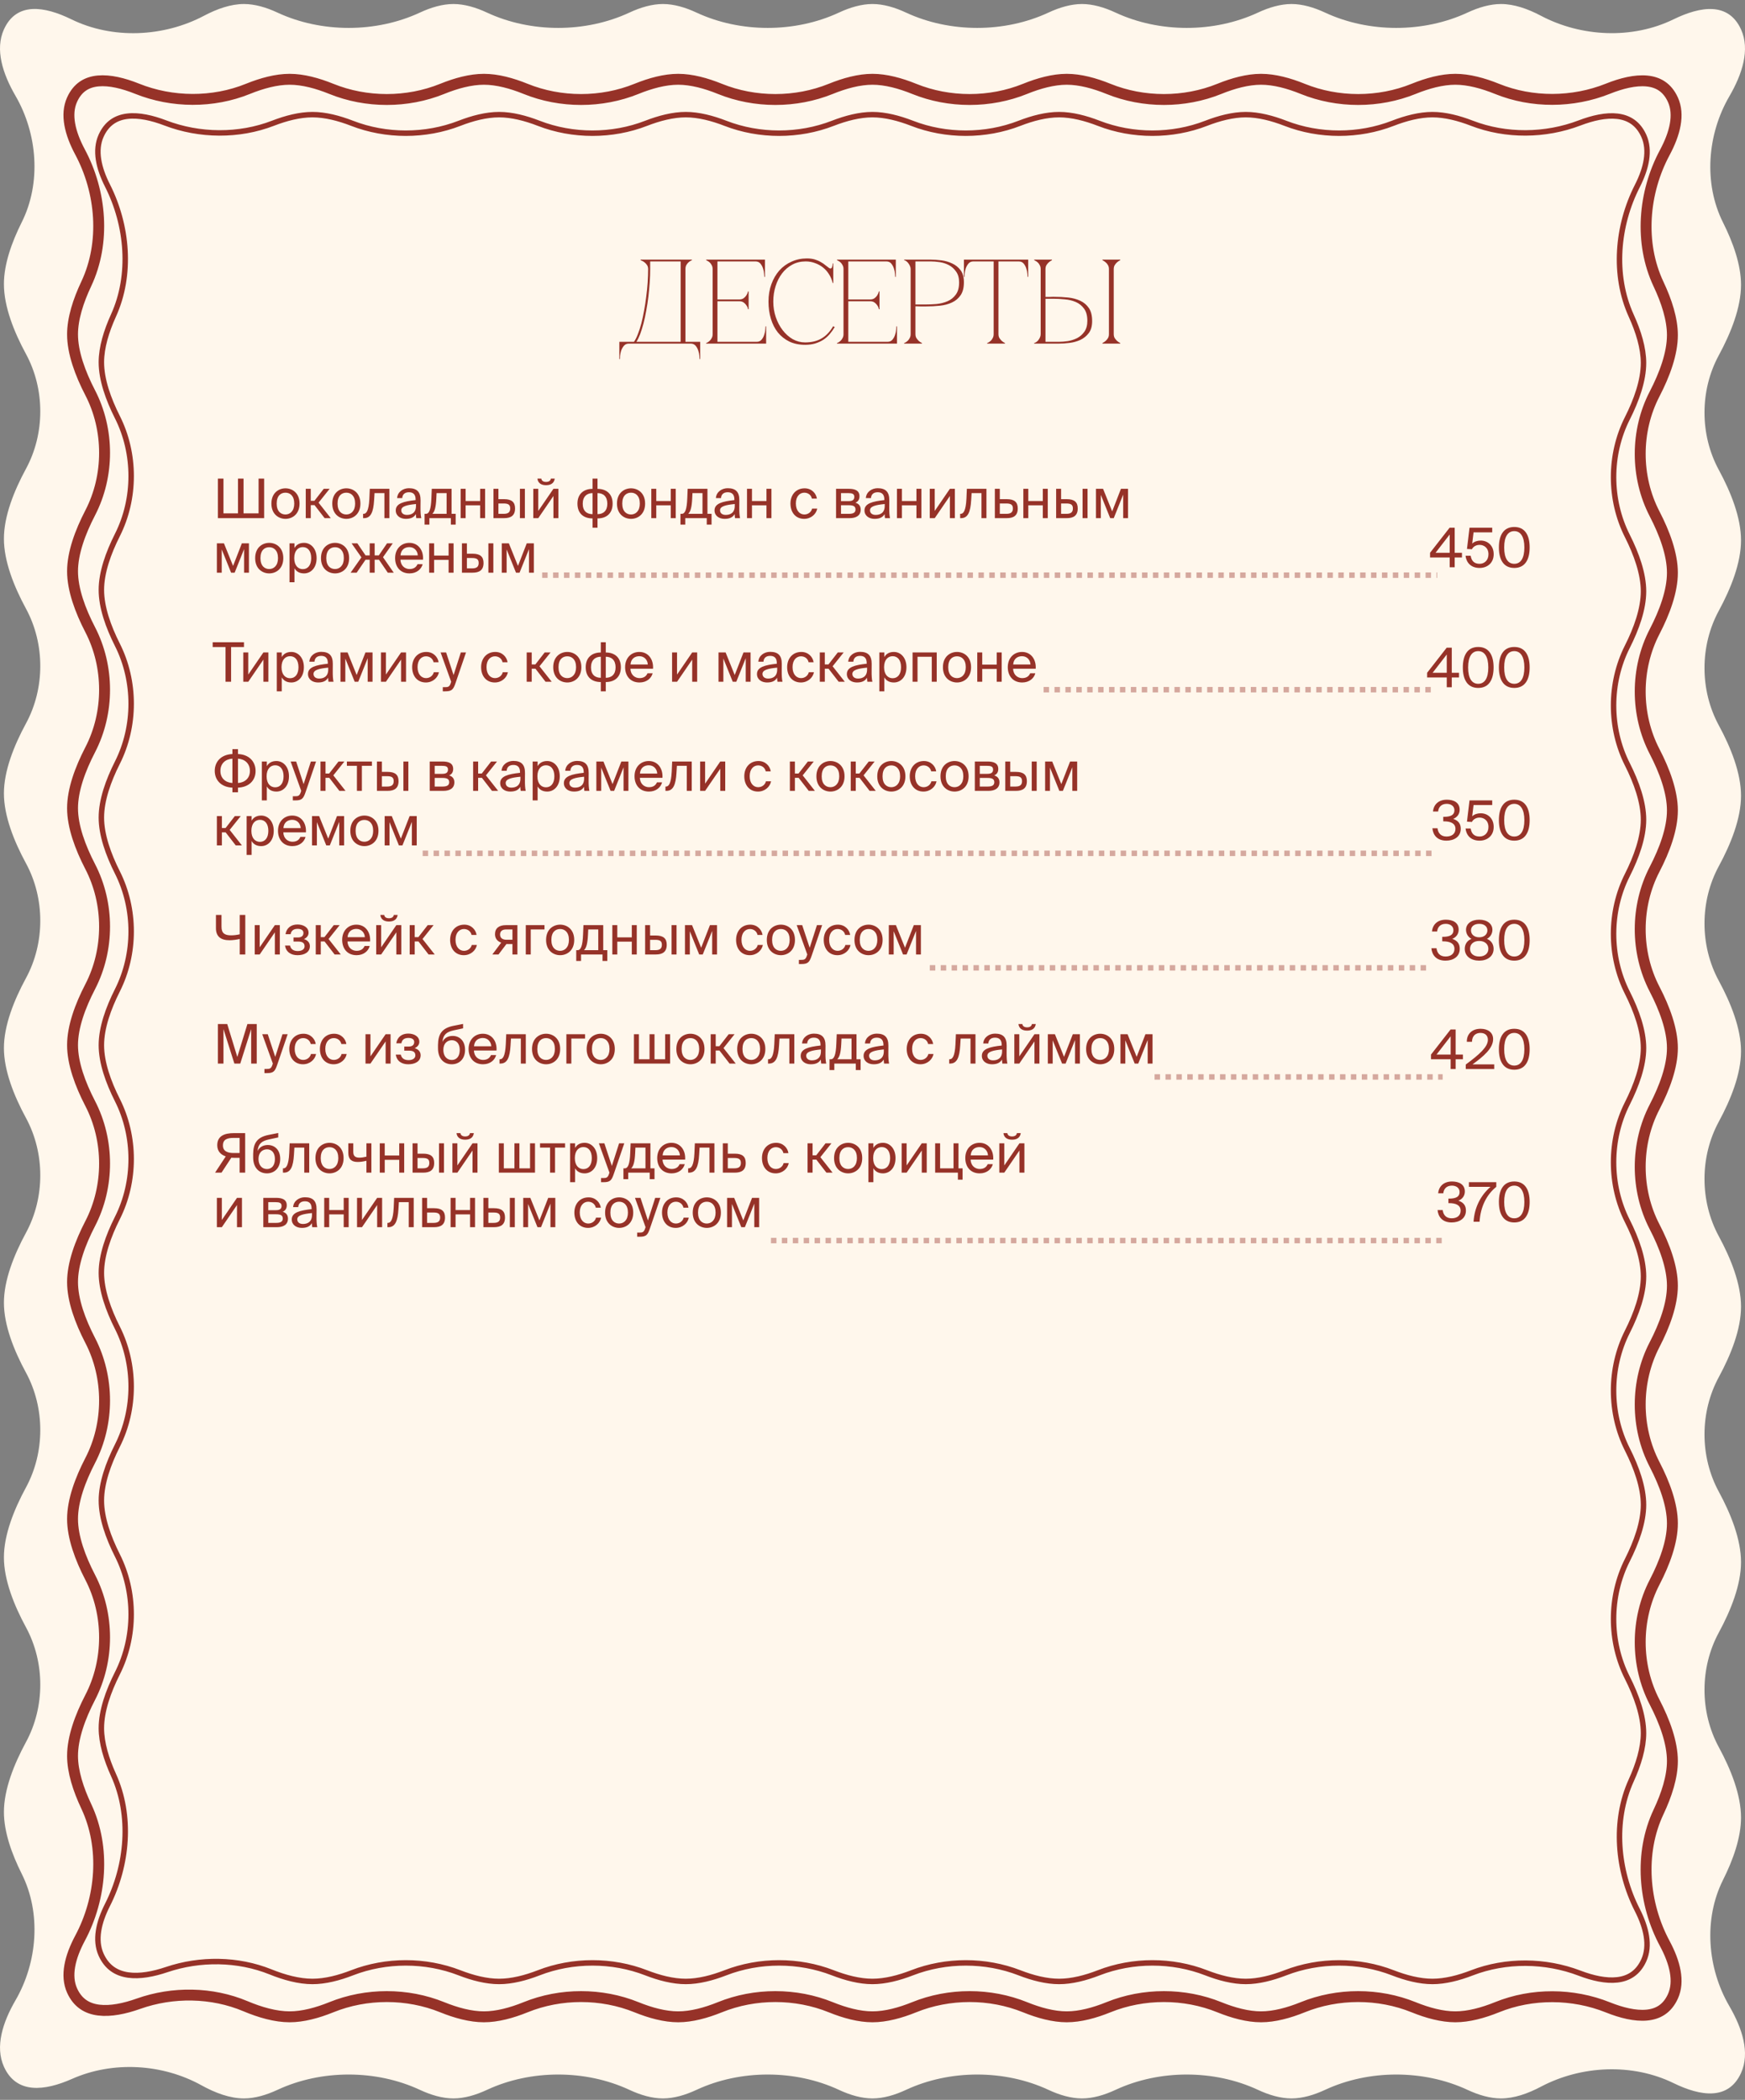
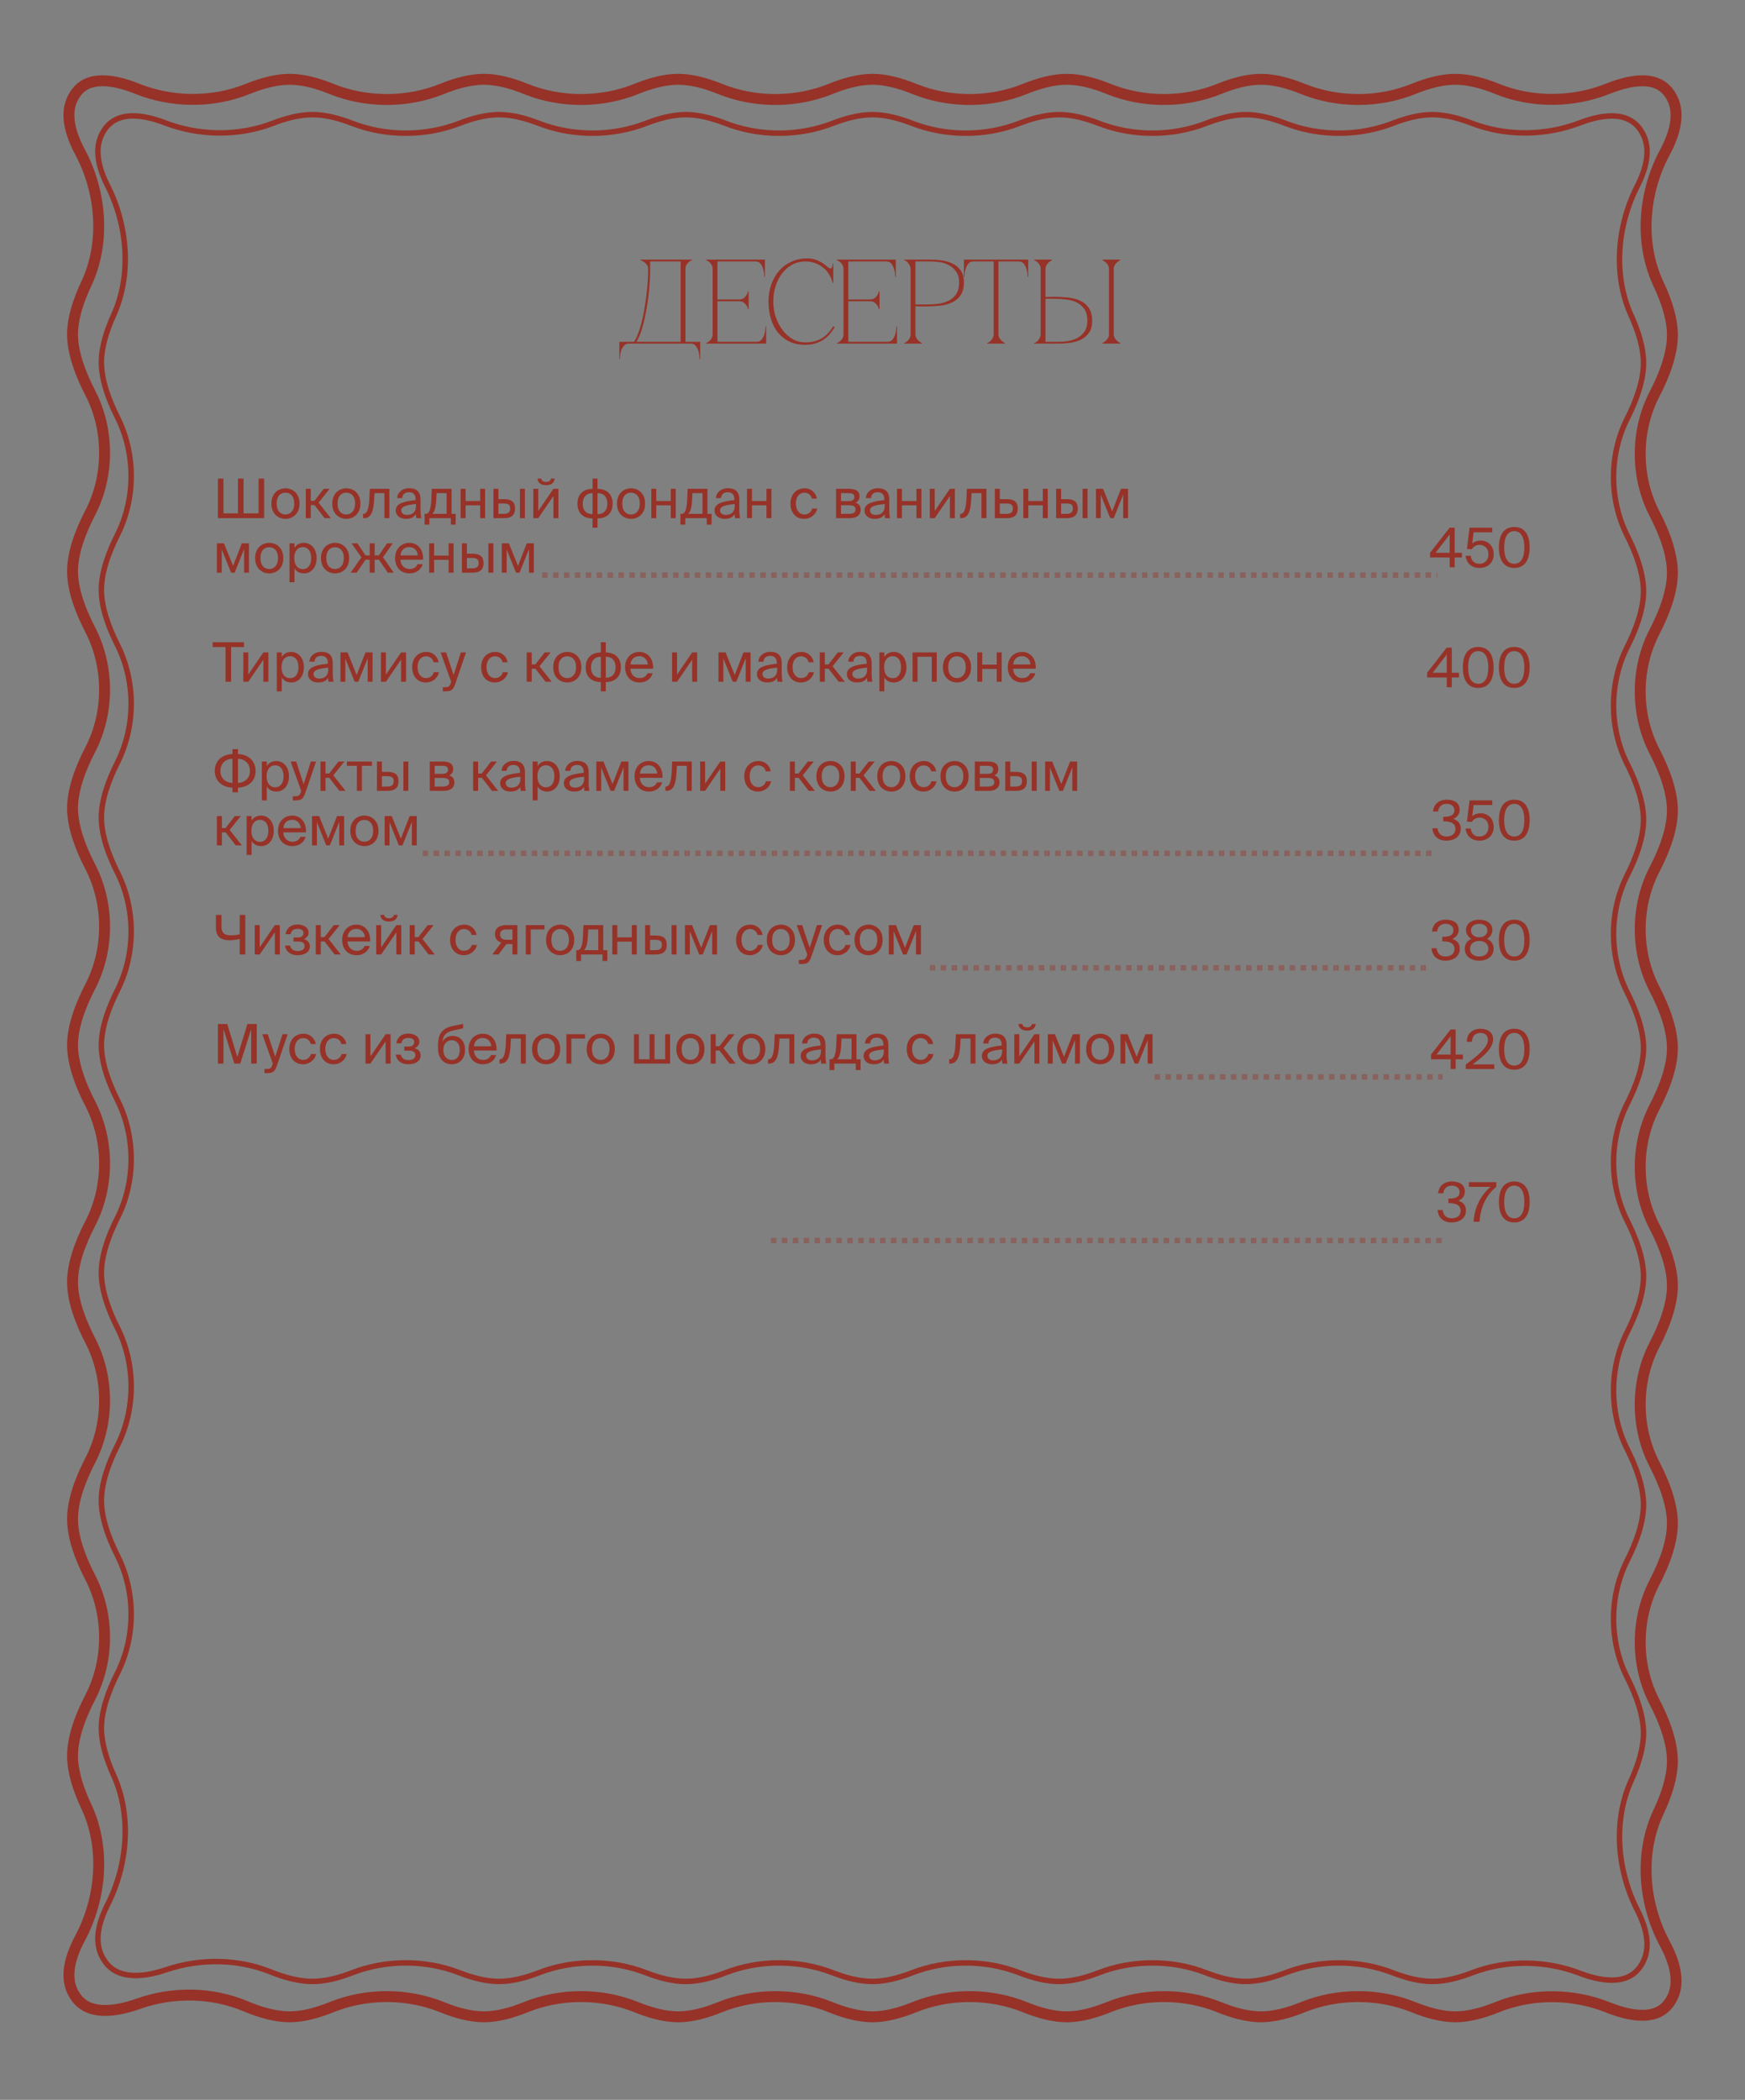
<svg xmlns="http://www.w3.org/2000/svg" width="320" height="385" viewBox="0 0 320 385" fill="none">
  <rect x="0" y="0" width="320" height="385" fill="#808080" stroke="none" />
-   <path d="M0.719 5.39C3.008 0.336 8.113 1.108 13.1 3.547C20.64 7.233 29.998 6.81 37.417 2.886C39.823 1.613 42.346 0.736 44.729 0.736C46.732 0.736 48.834 1.356 50.882 2.309C58.927 6.054 68.953 6.054 76.998 2.309C79.046 1.356 81.148 0.736 83.151 0.736C85.154 0.736 87.256 1.356 89.304 2.309C97.349 6.054 107.374 6.054 115.42 2.309C117.468 1.356 119.569 0.736 121.573 0.736C123.576 0.736 125.678 1.356 127.726 2.309C135.771 6.054 145.796 6.054 153.841 2.309C155.889 1.356 157.991 0.736 159.994 0.736C161.997 0.736 164.099 1.356 166.147 2.309C174.192 6.054 184.218 6.054 192.263 2.309C194.311 1.356 196.413 0.736 198.416 0.736C200.419 0.736 202.521 1.356 204.569 2.309C212.614 6.054 222.64 6.054 230.685 2.309C232.733 1.356 234.835 0.736 236.838 0.736C238.841 0.736 240.943 1.356 242.991 2.309C251.036 6.054 261.061 6.054 269.106 2.309C271.154 1.356 273.256 0.736 275.259 0.736C277.641 0.736 280.161 1.612 282.565 2.883C289.987 6.806 299.349 7.226 306.894 3.544C311.872 1.115 316.967 0.351 319.27 5.39C320.964 9.098 319.489 13.61 317.119 17.679C313.077 24.624 312.369 33.614 315.971 40.797C317.823 44.491 319.27 48.553 319.27 52.227C319.27 56.401 317.402 61.075 315.194 65.144C311.698 71.584 311.698 79.706 315.194 86.146C317.402 90.215 319.27 94.889 319.27 99.063C319.27 103.237 317.402 107.912 315.194 111.98C311.698 118.42 311.698 126.543 315.194 132.983C317.402 137.051 319.27 141.725 319.27 145.899C319.27 150.074 317.402 154.748 315.194 158.816C311.698 165.256 311.698 173.379 315.194 179.819C317.402 183.887 319.27 188.562 319.27 192.736C319.27 196.91 317.402 201.584 315.194 205.653C311.698 212.093 311.698 220.215 315.194 226.655C317.402 230.724 319.27 235.398 319.27 239.572C319.27 243.746 317.402 248.421 315.194 252.489C311.698 258.929 311.698 267.052 315.194 273.492C317.402 277.56 319.27 282.234 319.27 286.409C319.27 290.583 317.402 295.257 315.194 299.325C311.698 305.765 311.698 313.888 315.194 320.328C317.402 324.396 319.27 329.071 319.27 333.245C319.27 336.919 317.823 340.98 315.971 344.675C312.369 351.858 313.077 360.848 317.119 367.792C319.489 371.862 320.963 376.374 319.27 380.081C316.967 385.121 311.872 384.356 306.894 381.928C299.349 378.246 289.987 378.665 282.565 382.589C280.161 383.86 277.641 384.736 275.259 384.736C273.256 384.736 271.154 384.116 269.106 383.163C261.061 379.417 251.036 379.417 242.991 383.163C240.943 384.116 238.841 384.736 236.838 384.736C234.835 384.736 232.733 384.116 230.685 383.163C222.64 379.417 212.614 379.417 204.569 383.163C202.521 384.116 200.419 384.736 198.416 384.736C196.413 384.736 194.311 384.116 192.263 383.163C184.218 379.417 174.192 379.417 166.147 383.163C164.099 384.116 161.997 384.736 159.994 384.736C157.991 384.736 155.889 384.116 153.841 383.163C145.796 379.417 135.771 379.417 127.726 383.163C125.678 384.116 123.576 384.736 121.573 384.736C119.569 384.736 117.468 384.116 115.42 383.163C107.374 379.417 97.349 379.417 89.304 383.163C87.256 384.116 85.154 384.736 83.151 384.736C81.148 384.736 79.046 384.116 76.998 383.163C68.953 379.417 58.927 379.417 50.882 383.163C48.834 384.116 46.732 384.736 44.729 384.736C42.189 384.736 39.49 383.739 36.943 382.329C29.784 378.366 20.703 377.835 13.221 381.149C8.185 383.379 3.006 383.988 0.719 378.918C-0.943 375.234 0.507 370.767 2.848 366.731C6.887 359.767 7.594 350.759 3.987 343.562C2.149 339.895 0.719 335.871 0.719 332.227C0.719 328.086 2.566 323.453 4.759 319.413C8.264 312.956 8.264 304.807 4.759 298.349C2.566 294.309 0.719 289.677 0.719 285.536C0.719 281.395 2.566 276.762 4.759 272.723C8.264 266.265 8.264 258.116 4.759 251.658C2.566 247.618 0.719 242.986 0.719 238.845C0.719 234.704 2.566 230.071 4.759 226.032C8.264 219.574 8.264 211.425 4.759 204.967C2.566 200.928 0.719 196.295 0.719 192.154C0.719 188.013 2.566 183.38 4.759 179.341C8.264 172.883 8.264 164.734 4.759 158.276C2.566 154.237 0.719 149.604 0.719 145.463C0.719 141.322 2.566 136.69 4.759 132.65C8.264 126.192 8.264 118.043 4.759 111.586C2.566 107.546 0.719 102.913 0.719 98.772C0.719 94.631 2.566 89.999 4.759 85.959C8.264 79.501 8.264 71.353 4.759 64.895C2.566 60.855 0.719 56.222 0.719 52.081C0.719 48.438 2.149 44.414 3.986 40.749C7.592 33.551 6.885 24.541 2.844 17.577C0.502 13.54 -0.948 9.073 0.719 5.39Z" fill="#FFF7EC" />
  <path d="M231.25 369.772C228.81 369.772 226.142 369.044 223.61 368.018C217.184 365.413 209.688 365.413 203.262 368.018C200.731 369.044 198.063 369.772 195.622 369.772C193.182 369.772 190.514 369.044 187.983 368.018C181.557 365.413 174.061 365.413 167.635 368.018C165.103 369.044 162.435 369.772 159.995 369.772C157.555 369.772 154.887 369.044 152.356 368.018C145.929 365.413 138.434 365.413 132.007 368.018C129.476 369.044 126.808 369.772 124.368 369.772C121.927 369.772 119.26 369.044 116.728 368.018C110.302 365.413 102.806 365.413 96.38 368.018C93.849 369.044 91.181 369.772 88.74 369.772C86.3 369.772 83.632 369.044 81.101 368.018C74.674 365.413 67.179 365.413 60.752 368.018C58.221 369.044 55.553 369.772 53.113 369.772C50.525 369.772 47.683 368.953 45.024 367.832C38.854 365.231 31.682 365.139 25.395 367.372C22.856 368.274 20.274 368.812 18.095 368.538C15.988 368.274 14.255 367.261 13.216 364.949C11.991 362.226 12.836 358.807 14.686 355.345C18.596 348.027 19.395 338.76 15.814 331.167C14.345 328.053 13.303 324.811 13.303 321.923C13.303 318.569 14.707 314.748 16.535 311.221C20.058 304.426 20.058 295.983 16.535 289.188C14.707 285.661 13.303 281.84 13.303 278.486C13.303 275.132 14.707 271.312 16.535 267.785C20.058 260.989 20.058 252.547 16.535 245.751C14.707 242.224 13.303 238.403 13.303 235.049C13.303 231.696 14.707 227.875 16.535 224.348C20.058 217.552 20.058 209.11 16.535 202.314C14.707 198.787 13.303 194.966 13.303 191.613C13.303 188.259 14.707 184.438 16.535 180.911C20.058 174.116 20.058 165.673 16.535 158.878C14.707 155.351 13.303 151.53 13.303 148.176C13.303 144.822 14.707 141.001 16.535 137.474C20.058 130.679 20.058 122.237 16.535 115.441C14.707 111.914 13.303 108.093 13.303 104.739C13.303 101.386 14.707 97.565 16.535 94.038C20.058 87.242 20.058 78.8 16.535 72.004C14.707 68.477 13.303 64.656 13.303 61.303C13.303 58.416 14.344 55.174 15.812 52.061C19.393 44.467 18.594 35.199 14.682 27.88C12.831 24.417 11.987 20.998 13.215 18.277C14.247 15.991 15.934 15.039 17.98 14.843C20.108 14.639 22.637 15.263 25.146 16.27C31.573 18.847 39.04 18.899 45.469 16.292C48.002 15.265 50.671 14.536 53.113 14.536C55.553 14.536 58.221 15.264 60.752 16.291C67.179 18.895 74.674 18.895 81.101 16.291C83.632 15.264 86.3 14.536 88.74 14.536C91.181 14.536 93.849 15.264 96.38 16.291C102.806 18.895 110.302 18.895 116.728 16.291C119.26 15.264 121.927 14.536 124.368 14.536C126.808 14.536 129.476 15.264 132.007 16.291C138.434 18.895 145.929 18.895 152.356 16.291C154.887 15.264 157.555 14.536 159.995 14.536C162.435 14.536 165.103 15.264 167.635 16.291C174.061 18.895 181.557 18.895 187.983 16.291C190.514 15.264 193.182 14.536 195.622 14.536C198.063 14.536 200.731 15.264 203.262 16.291C209.688 18.895 217.184 18.895 223.61 16.291C226.142 15.264 228.81 14.536 231.25 14.536C233.69 14.536 236.358 15.264 238.889 16.291C245.316 18.895 252.811 18.895 259.238 16.291C261.769 15.264 264.437 14.536 266.877 14.536C269.318 14.536 271.986 15.265 274.518 16.291C280.949 18.898 288.418 18.843 294.847 16.27C297.352 15.267 299.876 14.646 302.003 14.851C304.048 15.048 305.738 15.999 306.777 18.28C308.026 21.023 307.164 24.479 305.286 27.976C301.367 35.275 300.569 44.525 304.147 52.103C305.631 55.246 306.687 58.522 306.687 61.438C306.687 64.823 305.265 68.683 303.42 72.238C299.904 79.015 299.904 87.433 303.42 94.21C305.265 97.766 306.687 101.625 306.687 105.01C306.687 108.395 305.265 112.255 303.42 115.81C299.904 122.587 299.904 131.005 303.42 137.782C305.265 141.337 306.687 145.197 306.687 148.582C306.687 151.967 305.265 155.827 303.42 159.382C299.904 166.159 299.904 174.577 303.42 181.354C305.265 184.909 306.687 188.769 306.687 192.154C306.687 195.539 305.265 199.399 303.42 202.954C299.904 209.731 299.904 218.149 303.42 224.926C305.265 228.481 306.687 232.341 306.687 235.726C306.687 239.111 305.265 242.971 303.42 246.526C299.904 253.303 299.904 261.721 303.42 268.498C305.265 272.053 306.687 275.913 306.687 279.298C306.687 282.683 305.265 286.543 303.42 290.098C299.904 296.875 299.904 305.293 303.42 312.07C305.265 315.626 306.687 319.486 306.687 322.87C306.687 325.786 305.631 329.062 304.147 332.205C300.569 339.783 301.367 349.033 305.286 356.332C307.164 359.829 308.026 363.285 306.777 366.028C305.738 368.309 304.048 369.26 302.003 369.457C299.876 369.662 297.352 369.041 294.847 368.038C288.418 365.465 280.949 365.41 274.518 368.017C271.986 369.043 269.318 369.772 266.877 369.772C264.437 369.772 261.769 369.044 259.238 368.018C252.811 365.413 245.316 365.413 238.889 368.018C236.358 369.044 233.69 369.772 231.25 369.772Z" stroke="#963228" stroke-width="2" />
  <path d="M228.45 363.29C226.104 363.29 223.573 362.629 221.187 361.703C214.945 359.28 207.725 359.28 201.483 361.703C199.097 362.629 196.566 363.29 194.22 363.29C191.874 363.29 189.343 362.629 186.957 361.703C180.714 359.28 173.495 359.28 167.253 361.703C164.866 362.629 162.336 363.29 159.99 363.29C157.643 363.29 155.113 362.629 152.726 361.703C146.484 359.28 139.265 359.28 133.023 361.703C130.636 362.629 128.106 363.29 125.759 363.29C123.413 363.29 120.883 362.629 118.496 361.703C112.254 359.28 105.035 359.28 98.792 361.703C96.406 362.629 93.875 363.29 91.529 363.29C89.183 363.29 86.652 362.629 84.266 361.703C78.024 359.28 70.805 359.28 64.562 361.703C62.176 362.629 59.645 363.29 57.299 363.29C54.816 363.29 52.128 362.55 49.624 361.54C43.614 359.116 36.684 359.05 30.557 361.118C28.128 361.938 25.625 362.419 23.48 362.107C21.371 361.8 19.6 360.729 18.546 358.384C17.339 355.701 18.095 352.442 19.719 349.237C23.403 341.962 24.206 332.902 20.813 325.428C19.511 322.559 18.59 319.564 18.59 316.851C18.59 313.659 19.863 310.085 21.524 306.791C24.895 300.106 24.895 291.856 21.524 285.171C19.863 281.877 18.59 278.303 18.59 275.112C18.59 271.921 19.863 268.346 21.524 265.052C24.895 258.367 24.895 250.118 21.524 243.432C19.863 240.139 18.59 236.564 18.59 233.373C18.59 230.182 19.863 226.607 21.524 223.313C24.895 216.628 24.895 208.379 21.524 201.694C19.863 198.4 18.59 194.825 18.59 191.634C18.59 188.443 19.863 184.868 21.524 181.574C24.895 174.889 24.895 166.64 21.524 159.955C19.863 156.661 18.59 153.086 18.59 149.895C18.59 146.704 19.863 143.129 21.524 139.835C24.895 133.15 24.895 124.901 21.524 118.216C19.863 114.922 18.59 111.347 18.59 108.156C18.59 104.965 19.863 101.39 21.524 98.097C24.895 91.412 24.895 83.162 21.524 76.477C19.863 73.183 18.59 69.609 18.59 66.417C18.59 63.705 19.51 60.711 20.812 57.842C24.205 50.367 23.4 41.306 19.715 34.031C18.09 30.825 17.335 27.566 18.546 24.884C19.592 22.565 21.322 21.548 23.378 21.307C25.474 21.062 27.924 21.625 30.32 22.541C36.59 24.936 43.809 25.012 50.078 22.589C52.452 21.671 54.967 21.018 57.299 21.018C59.645 21.018 62.176 21.679 64.562 22.605C70.805 25.028 78.024 25.028 84.266 22.605C86.652 21.679 89.183 21.018 91.529 21.018C93.875 21.018 96.406 21.679 98.792 22.605C105.035 25.028 112.254 25.028 118.496 22.605C120.883 21.679 123.413 21.018 125.759 21.018C128.106 21.018 130.636 21.679 133.023 22.605C139.265 25.028 146.484 25.028 152.726 22.605C155.113 21.679 157.643 21.018 159.99 21.018C162.336 21.018 164.866 21.679 167.253 22.605C173.495 25.028 180.714 25.028 186.957 22.605C189.343 21.679 191.874 21.018 194.22 21.018C196.566 21.018 199.097 21.679 201.483 22.605C207.725 25.028 214.945 25.028 221.187 22.605C223.573 21.679 226.104 21.018 228.45 21.018C230.796 21.018 233.327 21.679 235.713 22.605C241.956 25.028 249.175 25.028 255.417 22.605C257.803 21.679 260.334 21.018 262.68 21.018C265.012 21.018 267.525 21.671 269.898 22.588C276.169 25.011 283.39 24.933 289.662 22.541C292.054 21.629 294.5 21.069 296.594 21.315C298.65 21.557 300.381 22.572 301.434 24.886C302.666 27.59 301.893 30.887 300.244 34.126C296.549 41.379 295.745 50.423 299.137 57.881C300.455 60.778 301.389 63.806 301.389 66.547C301.389 69.769 300.099 73.381 298.422 76.704C295.056 83.369 295.056 91.594 298.422 98.26C300.099 101.583 301.389 105.195 301.389 108.416C301.389 111.638 300.099 115.25 298.422 118.572C295.056 125.238 295.056 133.463 298.422 140.129C300.099 143.452 301.389 147.064 301.389 150.285C301.389 153.507 300.099 157.119 298.422 160.441C295.056 167.107 295.056 175.332 298.422 181.998C300.099 185.32 301.389 188.933 301.389 192.154C301.389 195.375 300.099 198.988 298.422 202.31C295.056 208.976 295.056 217.201 298.422 223.867C300.099 227.189 301.389 230.802 301.389 234.023C301.389 237.244 300.099 240.857 298.422 244.179C295.056 250.845 295.056 259.07 298.422 265.736C300.099 269.058 301.389 272.67 301.389 275.892C301.389 279.113 300.099 282.726 298.422 286.048C295.056 292.714 295.056 300.939 298.422 307.605C300.099 310.927 301.389 314.539 301.389 317.761C301.389 320.502 300.455 323.53 299.137 326.427C295.745 333.885 296.549 342.929 300.244 350.183C301.893 353.422 302.666 356.718 301.434 359.422C300.381 361.736 298.65 362.751 296.594 362.993C294.5 363.24 292.054 362.68 289.662 361.768C283.39 359.376 276.169 359.297 269.898 361.72C267.525 362.637 265.012 363.29 262.68 363.29C260.334 363.29 257.803 362.629 255.417 361.703C249.175 359.28 241.956 359.28 235.713 361.703C233.327 362.629 230.796 363.29 228.45 363.29Z" stroke="#963228" />
  <path d="M113.577 65.838V62.67H116.261C116.51 62.318 116.745 61.856 116.965 61.284C117.2 60.697 117.412 60.045 117.603 59.326C117.794 58.593 117.962 57.808 118.109 56.972C118.27 56.121 118.402 55.263 118.505 54.398C118.622 53.533 118.71 52.667 118.769 51.802C118.828 50.937 118.857 50.115 118.857 49.338C118.857 49.059 118.791 48.817 118.659 48.612C118.527 48.407 118.373 48.238 118.197 48.106C118.036 47.974 117.882 47.879 117.735 47.82C117.588 47.747 117.5 47.71 117.471 47.71V47.6H126.887V47.71C126.858 47.71 126.777 47.747 126.645 47.82C126.528 47.879 126.396 47.974 126.249 48.106C126.102 48.238 125.97 48.407 125.853 48.612C125.75 48.817 125.699 49.059 125.699 49.338V62.67H128.405V65.838H128.295C128.295 65.75 128.28 65.552 128.251 65.244C128.236 64.951 128.17 64.635 128.053 64.298C127.95 63.961 127.789 63.66 127.569 63.396C127.349 63.132 127.048 63 126.667 63H115.315C114.934 63 114.633 63.132 114.413 63.396C114.193 63.66 114.024 63.961 113.907 64.298C113.804 64.635 113.738 64.951 113.709 65.244C113.694 65.552 113.687 65.75 113.687 65.838H113.577ZM116.701 62.67H124.819V47.93H119.231V49.338C119.231 50.115 119.202 50.937 119.143 51.802C119.084 52.667 119.004 53.533 118.901 54.398C118.798 55.263 118.666 56.121 118.505 56.972C118.358 57.808 118.19 58.593 117.999 59.326C117.808 60.045 117.603 60.697 117.383 61.284C117.163 61.856 116.936 62.318 116.701 62.67ZM129.497 63V62.89C129.526 62.89 129.6 62.861 129.717 62.802C129.849 62.729 129.988 62.626 130.135 62.494C130.282 62.362 130.406 62.193 130.509 61.988C130.626 61.783 130.685 61.541 130.685 61.262V49.338C130.685 49.059 130.626 48.817 130.509 48.612C130.406 48.407 130.282 48.238 130.135 48.106C129.988 47.974 129.849 47.879 129.717 47.82C129.6 47.747 129.526 47.71 129.497 47.71V47.6H140.277V50.768H140.167C140.167 50.68 140.152 50.489 140.123 50.196C140.108 49.888 140.042 49.565 139.925 49.228C139.822 48.891 139.661 48.59 139.441 48.326C139.221 48.062 138.92 47.93 138.539 47.93H131.565V54.904H135.547C135.884 54.904 136.156 54.831 136.361 54.684C136.581 54.523 136.75 54.347 136.867 54.156C136.999 53.951 137.102 53.709 137.175 53.43H137.285V56.708H137.175C137.175 56.679 137.153 56.591 137.109 56.444C137.065 56.283 136.977 56.114 136.845 55.938C136.728 55.762 136.566 55.601 136.361 55.454C136.156 55.307 135.884 55.234 135.547 55.234H131.565V62.67H138.759C139.14 62.67 139.441 62.538 139.661 62.274C139.881 62.01 140.042 61.709 140.145 61.372C140.262 61.035 140.328 60.719 140.343 60.426C140.372 60.118 140.387 59.92 140.387 59.832H140.497V63H129.497ZM141.807 55.3C141.807 56.297 141.961 57.251 142.269 58.16C142.577 59.055 142.995 59.847 143.523 60.536C144.051 61.225 144.667 61.775 145.371 62.186C146.089 62.582 146.845 62.78 147.637 62.78C148.825 62.78 149.829 62.538 150.651 62.054C151.487 61.57 152.198 60.822 152.785 59.81L153.071 59.964C152.807 60.419 152.499 60.851 152.147 61.262C151.809 61.658 151.421 62.003 150.981 62.296C150.541 62.575 150.042 62.802 149.485 62.978C148.942 63.139 148.326 63.22 147.637 63.22C146.551 63.22 145.591 63.022 144.755 62.626C143.919 62.215 143.215 61.658 142.643 60.954C142.085 60.25 141.66 59.414 141.367 58.446C141.073 57.478 140.927 56.422 140.927 55.278C140.927 54.134 141.103 53.078 141.455 52.11C141.807 51.142 142.291 50.306 142.907 49.602C143.537 48.898 144.285 48.355 145.151 47.974C146.016 47.578 146.955 47.38 147.967 47.38C148.524 47.38 149.015 47.446 149.441 47.578C149.866 47.71 150.233 47.871 150.541 48.062C150.863 48.238 151.142 48.429 151.377 48.634C151.611 48.825 151.824 48.986 152.015 49.118C152.117 49.191 152.205 49.228 152.279 49.228C152.425 49.228 152.528 49.14 152.587 48.964C152.66 48.773 152.697 48.553 152.697 48.304H152.807V51.89H152.697C152.565 51.318 152.345 50.79 152.037 50.306C151.743 49.822 151.377 49.404 150.937 49.052C150.497 48.7 150.005 48.429 149.463 48.238C148.92 48.033 148.348 47.93 147.747 47.93C146.837 47.93 146.016 48.128 145.283 48.524C144.549 48.92 143.926 49.455 143.413 50.13C142.899 50.805 142.503 51.589 142.225 52.484C141.946 53.364 141.807 54.303 141.807 55.3ZM153.495 63V62.89C153.524 62.89 153.598 62.861 153.715 62.802C153.847 62.729 153.986 62.626 154.133 62.494C154.28 62.362 154.404 62.193 154.507 61.988C154.624 61.783 154.683 61.541 154.683 61.262V49.338C154.683 49.059 154.624 48.817 154.507 48.612C154.404 48.407 154.28 48.238 154.133 48.106C153.986 47.974 153.847 47.879 153.715 47.82C153.598 47.747 153.524 47.71 153.495 47.71V47.6H164.275V50.768H164.165C164.165 50.68 164.15 50.489 164.121 50.196C164.106 49.888 164.04 49.565 163.923 49.228C163.82 48.891 163.659 48.59 163.439 48.326C163.219 48.062 162.918 47.93 162.537 47.93H155.563V54.904H159.545C159.882 54.904 160.154 54.831 160.359 54.684C160.579 54.523 160.748 54.347 160.865 54.156C160.997 53.951 161.1 53.709 161.173 53.43H161.283V56.708H161.173C161.173 56.679 161.151 56.591 161.107 56.444C161.063 56.283 160.975 56.114 160.843 55.938C160.726 55.762 160.564 55.601 160.359 55.454C160.154 55.307 159.882 55.234 159.545 55.234H155.563V62.67H162.757C163.138 62.67 163.439 62.538 163.659 62.274C163.879 62.01 164.04 61.709 164.143 61.372C164.26 61.035 164.326 60.719 164.341 60.426C164.37 60.118 164.385 59.92 164.385 59.832H164.495V63H153.495ZM167.874 61.262C167.874 61.541 167.932 61.783 168.05 61.988C168.182 62.179 168.321 62.347 168.468 62.494C168.644 62.655 168.842 62.787 169.062 62.89V63H165.806V62.89C165.835 62.89 165.908 62.861 166.026 62.802C166.158 62.729 166.297 62.626 166.444 62.494C166.59 62.362 166.715 62.193 166.818 61.988C166.935 61.783 166.994 61.541 166.994 61.262V49.338C166.994 49.162 166.957 48.986 166.884 48.81C166.81 48.619 166.715 48.451 166.598 48.304C166.495 48.143 166.37 48.011 166.224 47.908C166.077 47.791 165.938 47.725 165.806 47.71V47.6H170.69C171.276 47.6 171.922 47.644 172.626 47.732C173.33 47.82 173.99 48.011 174.606 48.304C175.222 48.583 175.735 48.993 176.146 49.536C176.556 50.079 176.762 50.812 176.762 51.736C176.762 52.733 176.564 53.525 176.168 54.112C175.772 54.699 175.244 55.146 174.584 55.454C173.938 55.762 173.198 55.96 172.362 56.048C171.526 56.136 170.668 56.18 169.788 56.18C169.788 56.18 169.678 56.18 169.458 56.18C169.252 56.18 169.025 56.18 168.776 56.18C168.526 56.165 168.306 56.158 168.116 56.158C167.925 56.158 167.844 56.158 167.874 56.158V61.262ZM167.874 55.828H169.634C170.294 55.828 170.99 55.799 171.724 55.74C172.457 55.667 173.132 55.498 173.748 55.234C174.364 54.97 174.87 54.567 175.266 54.024C175.676 53.481 175.882 52.733 175.882 51.78C175.882 50.959 175.698 50.299 175.332 49.8C174.98 49.287 174.54 48.891 174.012 48.612C173.484 48.333 172.919 48.15 172.318 48.062C171.716 47.974 171.174 47.93 170.69 47.93H167.874V55.828ZM183.099 61.262C183.099 61.541 183.157 61.783 183.275 61.988C183.407 62.179 183.546 62.347 183.693 62.494C183.869 62.655 184.067 62.787 184.287 62.89V63H181.031V62.89C181.06 62.89 181.133 62.861 181.251 62.802C181.383 62.729 181.522 62.626 181.669 62.494C181.815 62.362 181.94 62.193 182.043 61.988C182.16 61.783 182.219 61.541 182.219 61.262H183.099ZM183.099 47.6V61.262H182.219V47.6H183.099ZM178.501 47.6H186.817V47.93H178.501V47.6ZM186.817 47.6H188.555V50.768H188.445C188.445 50.68 188.43 50.489 188.401 50.196C188.386 49.888 188.32 49.565 188.203 49.228C188.1 48.891 187.939 48.59 187.719 48.326C187.499 48.062 187.198 47.93 186.817 47.93V47.6ZM178.501 47.93C178.119 47.93 177.819 48.062 177.599 48.326C177.379 48.59 177.21 48.891 177.093 49.228C176.99 49.565 176.924 49.888 176.895 50.196C176.88 50.489 176.873 50.68 176.873 50.768H176.763V47.6H178.501V47.93ZM204.239 61.262C204.239 61.541 204.298 61.783 204.415 61.988C204.547 62.179 204.687 62.347 204.833 62.494C205.009 62.655 205.207 62.787 205.427 62.89V63H202.171V62.89C202.391 62.787 202.589 62.655 202.765 62.494C202.927 62.347 203.066 62.179 203.183 61.988C203.301 61.783 203.359 61.541 203.359 61.262V49.338C203.359 49.059 203.301 48.817 203.183 48.612C203.066 48.407 202.927 48.238 202.765 48.106C202.589 47.945 202.391 47.813 202.171 47.71V47.6H205.427V47.71C205.207 47.813 205.009 47.945 204.833 48.106C204.687 48.238 204.547 48.407 204.415 48.612C204.298 48.817 204.239 49.059 204.239 49.338V61.262ZM190.841 49.338C190.841 49.059 190.783 48.817 190.665 48.612C190.563 48.407 190.438 48.238 190.291 48.106C190.145 47.974 190.005 47.879 189.873 47.82C189.756 47.747 189.683 47.71 189.653 47.71V47.6H192.909V47.71C192.689 47.813 192.491 47.945 192.315 48.106C192.169 48.238 192.029 48.407 191.897 48.612C191.78 48.817 191.721 49.059 191.721 49.338V54.442C191.692 54.442 191.751 54.442 191.897 54.442C192.059 54.442 192.242 54.442 192.447 54.442C192.653 54.427 192.843 54.42 193.019 54.42C193.21 54.42 193.305 54.42 193.305 54.42C194.185 54.42 195.043 54.464 195.879 54.552C196.715 54.64 197.456 54.838 198.101 55.146C198.761 55.454 199.289 55.901 199.685 56.488C200.081 57.075 200.279 57.867 200.279 58.864C200.279 59.788 200.074 60.521 199.663 61.064C199.253 61.607 198.739 62.025 198.123 62.318C197.507 62.597 196.847 62.78 196.143 62.868C195.439 62.956 194.794 63 194.207 63H189.653V62.89C189.785 62.861 189.925 62.795 190.071 62.692C190.218 62.589 190.343 62.465 190.445 62.318C190.563 62.157 190.658 61.988 190.731 61.812C190.805 61.621 190.841 61.438 190.841 61.262V49.338ZM194.207 62.67C194.691 62.67 195.234 62.626 195.835 62.538C196.437 62.435 197.001 62.252 197.529 61.988C198.057 61.709 198.497 61.321 198.849 60.822C199.216 60.309 199.399 59.641 199.399 58.82C199.399 57.867 199.194 57.119 198.783 56.576C198.387 56.033 197.881 55.63 197.265 55.366C196.649 55.102 195.975 54.941 195.241 54.882C194.508 54.809 193.811 54.772 193.151 54.772H191.721V62.67H194.207Z" fill="#963228" />
  <path d="M48.44 95H39.96V87.75H40.98V94.12H43.64V87.75H44.66V94.12H47.42V87.75H48.44V95ZM50.74 92.33C50.74 93.77 51.52 94.33 52.35 94.33C53.18 94.33 53.96 93.71 53.96 92.33C53.96 90.89 53.18 90.33 52.35 90.33C51.52 90.33 50.74 90.86 50.74 92.33ZM52.35 89.53C53.6 89.53 54.93 90.38 54.93 92.33C54.93 94.28 53.6 95.13 52.35 95.13C51.1 95.13 49.77 94.28 49.77 92.33C49.77 90.38 51.1 89.53 52.35 89.53ZM59.529 95L57.679 92.61H56.989V95H56.069V89.62H56.989V91.82H57.659L59.369 89.62H60.449L58.419 92.16L60.659 95H59.529ZM61.903 92.33C61.903 93.77 62.682 94.33 63.513 94.33C64.343 94.33 65.123 93.71 65.123 92.33C65.123 90.89 64.343 90.33 63.513 90.33C62.682 90.33 61.903 90.86 61.903 92.33ZM63.513 89.53C64.763 89.53 66.093 90.38 66.093 92.33C66.093 94.28 64.763 95.13 63.513 95.13C62.263 95.13 60.932 94.28 60.932 92.33C60.932 90.38 62.263 89.53 63.513 89.53ZM71.403 89.62V95H70.493V90.41H68.683L68.603 91.71C68.473 93.88 68.003 95 66.753 95H66.583V94.21H66.683C67.163 94.21 67.623 93.69 67.733 91.46L67.813 89.62H71.403ZM76.284 92.75V92.41C74.634 92.57 73.584 92.82 73.584 93.56C73.584 94.07 73.974 94.41 74.624 94.41C75.474 94.41 76.284 94.02 76.284 92.75ZM74.424 95.13C73.414 95.13 72.574 94.57 72.574 93.58C72.574 92.31 74.014 91.93 76.214 91.69V91.56C76.214 90.57 75.674 90.25 74.994 90.25C74.234 90.25 73.804 90.65 73.764 91.32H72.824C72.904 90.16 73.944 89.51 74.984 89.51C76.474 89.51 77.134 90.21 77.124 91.73L77.114 92.97C77.104 93.88 77.144 94.49 77.254 95H76.334C76.304 94.8 76.274 94.58 76.264 94.26C75.934 94.82 75.384 95.13 74.424 95.13ZM83.56 94.21V96.19H82.68V95H78.74V96.19H77.86V94.21H78.1C78.71 94.21 79.03 93.41 79.11 91.35L79.18 89.62H82.81V94.21H83.56ZM81.9 94.21V90.41H80.06L80.01 91.44C79.93 93.03 79.7 93.81 79.28 94.21H81.9ZM88.957 95H88.047V92.65H85.387V95H84.477V89.62H85.387V91.86H88.047V89.62H88.957V95ZM92.433 95H90.493V89.62H91.403V91.52H92.443C93.843 91.52 94.453 92.07 94.453 93.22C94.453 94.55 93.663 95 92.433 95ZM91.403 92.31V94.21H92.353C93.153 94.21 93.563 93.95 93.563 93.22C93.563 92.5 93.163 92.31 92.323 92.31H91.403ZM96.253 95H95.343V89.62H96.253V95ZM101.017 87.75H101.727C101.647 88.35 101.267 88.96 100.127 88.96C99.027 88.96 98.607 88.35 98.557 87.75H99.267C99.307 88.07 99.547 88.36 100.137 88.36C100.727 88.36 100.977 88.07 101.017 87.75ZM101.487 95V90.94L98.707 95H97.797V89.62H98.707V93.68L101.487 89.62H102.397V95H101.487ZM109.573 87.75V89.63C111.143 89.63 112.343 90.5 112.343 92.33C112.343 94.22 111.123 95.05 109.573 95.05V96.75H108.663V95.05C107.103 95.05 105.893 94.22 105.893 92.33C105.893 90.5 107.103 89.63 108.663 89.63V87.75H109.573ZM108.663 94.27V90.41C107.623 90.41 106.863 91.04 106.863 92.36C106.863 93.67 107.593 94.27 108.663 94.27ZM109.573 90.41V94.27C110.613 94.27 111.373 93.67 111.373 92.36C111.373 91.04 110.643 90.41 109.573 90.41ZM114.11 92.33C114.11 93.77 114.89 94.33 115.72 94.33C116.55 94.33 117.33 93.71 117.33 92.33C117.33 90.89 116.55 90.33 115.72 90.33C114.89 90.33 114.11 90.86 114.11 92.33ZM115.72 89.53C116.97 89.53 118.3 90.38 118.3 92.33C118.3 94.28 116.97 95.13 115.72 95.13C114.47 95.13 113.14 94.28 113.14 92.33C113.14 90.38 114.47 89.53 115.72 89.53ZM123.918 95H123.008V92.65H120.348V95H119.438V89.62H120.348V91.86H123.008V89.62H123.918V95ZM130.484 94.21V96.19H129.604V95H125.664V96.19H124.784V94.21H125.024C125.634 94.21 125.954 93.41 126.034 91.35L126.104 89.62H129.734V94.21H130.484ZM128.824 94.21V90.41H126.984L126.934 91.44C126.854 93.03 126.624 93.81 126.204 94.21H128.824ZM134.741 92.75V92.41C133.091 92.57 132.041 92.82 132.041 93.56C132.041 94.07 132.431 94.41 133.081 94.41C133.931 94.41 134.741 94.02 134.741 92.75ZM132.881 95.13C131.871 95.13 131.031 94.57 131.031 93.58C131.031 92.31 132.471 91.93 134.671 91.69V91.56C134.671 90.57 134.131 90.25 133.451 90.25C132.691 90.25 132.261 90.65 132.221 91.32H131.281C131.361 90.16 132.401 89.51 133.441 89.51C134.931 89.51 135.591 90.21 135.581 91.73L135.571 92.97C135.561 93.88 135.601 94.49 135.711 95H134.791C134.761 94.8 134.731 94.58 134.721 94.26C134.391 94.82 133.841 95.13 132.881 95.13ZM141.467 95H140.557V92.65H137.897V95H136.987V89.62H137.897V91.86H140.557V89.62H141.467V95ZM147.555 89.53C148.875 89.53 149.675 90.5 149.805 91.42H148.885C148.755 90.78 148.205 90.33 147.495 90.33C146.695 90.33 145.945 90.96 145.945 92.31C145.945 93.67 146.695 94.33 147.495 94.33C148.265 94.33 148.795 93.81 148.925 93.25H149.865C149.675 94.26 148.725 95.13 147.465 95.13C145.915 95.13 144.955 93.96 144.955 92.32C144.955 90.72 145.965 89.53 147.555 89.53ZM153.315 89.62H155.655C156.735 89.62 157.615 89.9 157.615 90.99C157.615 91.56 157.365 91.96 156.865 92.17C157.425 92.33 157.835 92.71 157.835 93.43C157.835 94.55 156.965 95 155.815 95H153.315V89.62ZM154.225 91.88H155.595C156.265 91.88 156.665 91.7 156.665 91.09C156.665 90.53 156.245 90.41 155.565 90.41H154.225V91.88ZM154.225 92.63V94.21H155.675C156.475 94.21 156.885 93.98 156.885 93.42C156.885 92.82 156.485 92.63 155.645 92.63H154.225ZM162.241 92.75V92.41C160.591 92.57 159.541 92.82 159.541 93.56C159.541 94.07 159.931 94.41 160.581 94.41C161.431 94.41 162.241 94.02 162.241 92.75ZM160.381 95.13C159.371 95.13 158.531 94.57 158.531 93.58C158.531 92.31 159.971 91.93 162.171 91.69V91.56C162.171 90.57 161.631 90.25 160.951 90.25C160.191 90.25 159.761 90.65 159.721 91.32H158.781C158.861 90.16 159.901 89.51 160.941 89.51C162.431 89.51 163.091 90.21 163.081 91.73L163.071 92.97C163.061 93.88 163.101 94.49 163.211 95H162.291C162.261 94.8 162.231 94.58 162.221 94.26C161.891 94.82 161.341 95.13 160.381 95.13ZM168.967 95H168.057V92.65H165.397V95H164.487V89.62H165.397V91.86H168.057V89.62H168.967V95ZM174.192 95V90.94L171.412 95H170.502V89.62H171.412V93.68L174.192 89.62H175.102V95H174.192ZM180.895 89.62V95H179.985V90.41H178.175L178.095 91.71C177.965 93.88 177.495 95 176.245 95H176.075V94.21H176.175C176.655 94.21 177.115 93.69 177.225 91.46L177.305 89.62H180.895ZM183.346 91.52H184.626C186.036 91.52 186.636 92.07 186.636 93.22C186.636 94.55 185.856 95 184.616 95H182.436V89.62H183.346V91.52ZM183.346 94.21H184.536C185.336 94.21 185.746 93.94 185.746 93.22C185.746 92.51 185.326 92.31 184.516 92.31H183.346V94.21ZM192.141 95H191.231V92.65H188.571V95H187.661V89.62H188.571V91.86H191.231V89.62H192.141V95ZM195.616 95H193.676V89.62H194.586V91.52H195.626C197.026 91.52 197.636 92.07 197.636 93.22C197.636 94.55 196.846 95 195.616 95ZM194.586 92.31V94.21H195.536C196.336 94.21 196.746 93.95 196.746 93.22C196.746 92.5 196.346 92.31 195.506 92.31H194.586ZM199.436 95H198.526V89.62H199.436V95ZM206.861 89.62V95H205.971V90.68L204.241 95H203.591L201.871 90.74V95H200.981V89.62H202.281L203.951 93.76L205.561 89.62H206.861ZM45.65 99.62V105H44.76V100.68L43.03 105H42.38L40.66 100.74V105H39.77V99.62H41.07L42.74 103.76L44.35 99.62H45.65ZM47.762 102.33C47.762 103.77 48.542 104.33 49.372 104.33C50.202 104.33 50.982 103.71 50.982 102.33C50.982 100.89 50.202 100.33 49.372 100.33C48.542 100.33 47.762 100.86 47.762 102.33ZM49.372 99.53C50.622 99.53 51.952 100.38 51.952 102.33C51.952 104.28 50.622 105.13 49.372 105.13C48.122 105.13 46.792 104.28 46.792 102.33C46.792 100.38 48.122 99.53 49.372 99.53ZM53.09 99.62H54V100.47C54.33 99.9 54.89 99.53 55.76 99.53C57 99.53 58.06 100.57 58.06 102.33C58.06 104.12 57 105.13 55.76 105.13C54.89 105.13 54.33 104.76 54 104.19V106.75H53.09V99.62ZM53.96 102.33C53.96 103.75 54.72 104.35 55.53 104.35C56.46 104.35 57.07 103.62 57.07 102.33C57.07 101.04 56.46 100.31 55.53 100.31C54.72 100.31 53.96 100.91 53.96 102.33ZM59.832 102.33C59.832 103.77 60.612 104.33 61.442 104.33C62.272 104.33 63.052 103.71 63.052 102.33C63.052 100.89 62.272 100.33 61.442 100.33C60.612 100.33 59.832 100.86 59.832 102.33ZM61.442 99.53C62.692 99.53 64.022 100.38 64.022 102.33C64.022 104.28 62.692 105.13 61.442 105.13C60.192 105.13 58.862 104.28 58.862 102.33C58.862 100.38 60.192 99.53 61.442 99.53ZM70.235 102.16L72.205 105H71.115L69.495 102.62H68.705V105H67.795V102.62H67.035L65.405 105H64.295L66.275 102.19L64.475 99.62H65.535L67.035 101.83H67.795V99.62H68.705V101.83H69.465L70.975 99.62H72.025L70.235 102.16ZM77.576 102.61H73.436C73.466 103.77 74.305 104.33 75.096 104.33C75.895 104.33 76.335 103.97 76.566 103.44H77.505C77.266 104.36 76.406 105.13 75.096 105.13C73.395 105.13 72.456 103.91 72.456 102.32C72.456 100.61 73.596 99.53 75.066 99.53C76.716 99.53 77.686 100.9 77.576 102.61ZM75.066 100.31C74.266 100.31 73.525 100.75 73.445 101.83H76.615C76.585 101.07 76.035 100.31 75.066 100.31ZM83.176 105H82.266V102.65H79.606V105H78.696V99.62H79.606V101.86H82.266V99.62H83.176V105ZM86.651 105H84.711V99.62H85.621V101.52H86.661C88.061 101.52 88.671 102.07 88.671 103.22C88.671 104.55 87.881 105 86.651 105ZM85.621 102.31V104.21H86.571C87.371 104.21 87.781 103.95 87.781 103.22C87.781 102.5 87.381 102.31 86.541 102.31H85.621ZM90.471 105H89.561V99.62H90.471V105ZM97.896 99.62V105H97.006V100.68L95.276 105H94.626L92.906 100.74V105H92.016V99.62H93.316L94.986 103.76L96.596 99.62H97.896Z" fill="#963228" />
  <path d="M41.36 125V118.63H39V117.75H44.74V118.63H42.38V125H41.36ZM48.304 125V120.94L45.524 125H44.614V119.62H45.524V123.68L48.304 119.62H49.214V125H48.304ZM50.756 119.62H51.666V120.47C51.996 119.9 52.556 119.53 53.426 119.53C54.666 119.53 55.726 120.57 55.726 122.33C55.726 124.12 54.666 125.13 53.426 125.13C52.556 125.13 51.996 124.76 51.666 124.19V126.75H50.756V119.62ZM51.626 122.33C51.626 123.75 52.386 124.35 53.196 124.35C54.126 124.35 54.736 123.62 54.736 122.33C54.736 121.04 54.126 120.31 53.196 120.31C52.386 120.31 51.626 120.91 51.626 122.33ZM60.19 122.75V122.41C58.54 122.57 57.49 122.82 57.49 123.56C57.49 124.07 57.88 124.41 58.53 124.41C59.38 124.41 60.19 124.02 60.19 122.75ZM58.33 125.13C57.32 125.13 56.48 124.57 56.48 123.58C56.48 122.31 57.92 121.93 60.12 121.69V121.56C60.12 120.57 59.58 120.25 58.9 120.25C58.14 120.25 57.71 120.65 57.67 121.32H56.73C56.81 120.16 57.85 119.51 58.89 119.51C60.38 119.51 61.04 120.21 61.03 121.73L61.02 122.97C61.01 123.88 61.05 124.49 61.16 125H60.24C60.21 124.8 60.18 124.58 60.17 124.26C59.84 124.82 59.29 125.13 58.33 125.13ZM68.316 119.62V125H67.426V120.68L65.696 125H65.046L63.326 120.74V125H62.436V119.62H63.736L65.406 123.76L67.016 119.62H68.316ZM73.548 125V120.94L70.768 125H69.858V119.62H70.768V123.68L73.548 119.62H74.458V125H73.548ZM78.18 119.53C79.501 119.53 80.3 120.5 80.43 121.42H79.51C79.38 120.78 78.831 120.33 78.121 120.33C77.32 120.33 76.57 120.96 76.57 122.31C76.57 123.67 77.32 124.33 78.121 124.33C78.891 124.33 79.421 123.81 79.55 123.25H80.49C80.3 124.26 79.35 125.13 78.091 125.13C76.54 125.13 75.581 123.96 75.581 122.32C75.581 120.72 76.591 119.53 78.18 119.53ZM81.198 126.75V125.99H81.568C82.168 125.99 82.458 125.95 82.698 125.11L82.738 125L80.798 119.62H81.808L83.178 123.77L84.508 119.62H85.458L83.538 125.23C83.138 126.39 82.878 126.75 81.668 126.75H81.198ZM90.827 119.53C92.147 119.53 92.947 120.5 93.077 121.42H92.157C92.027 120.78 91.477 120.33 90.767 120.33C89.967 120.33 89.217 120.96 89.217 122.31C89.217 123.67 89.967 124.33 90.767 124.33C91.537 124.33 92.067 123.81 92.197 123.25H93.137C92.947 124.26 91.997 125.13 90.737 125.13C89.187 125.13 88.227 123.96 88.227 122.32C88.227 120.72 89.237 119.53 90.827 119.53ZM100.046 125L98.196 122.61H97.506V125H96.586V119.62H97.506V121.82H98.176L99.886 119.62H100.966L98.936 122.16L101.176 125H100.046ZM102.42 122.33C102.42 123.77 103.2 124.33 104.03 124.33C104.86 124.33 105.64 123.71 105.64 122.33C105.64 120.89 104.86 120.33 104.03 120.33C103.2 120.33 102.42 120.86 102.42 122.33ZM104.03 119.53C105.28 119.53 106.61 120.38 106.61 122.33C106.61 124.28 105.28 125.13 104.03 125.13C102.78 125.13 101.45 124.28 101.45 122.33C101.45 120.38 102.78 119.53 104.03 119.53ZM111.087 117.75V119.63C112.657 119.63 113.857 120.5 113.857 122.33C113.857 124.22 112.637 125.05 111.087 125.05V126.75H110.177V125.05C108.617 125.05 107.407 124.22 107.407 122.33C107.407 120.5 108.617 119.63 110.177 119.63V117.75H111.087ZM110.177 124.27V120.41C109.137 120.41 108.377 121.04 108.377 122.36C108.377 123.67 109.107 124.27 110.177 124.27ZM111.087 120.41V124.27C112.127 124.27 112.887 123.67 112.887 122.36C112.887 121.04 112.157 120.41 111.087 120.41ZM119.753 122.61H115.613C115.643 123.77 116.483 124.33 117.273 124.33C118.073 124.33 118.513 123.97 118.743 123.44H119.683C119.443 124.36 118.583 125.13 117.273 125.13C115.573 125.13 114.633 123.91 114.633 122.32C114.633 120.61 115.773 119.53 117.243 119.53C118.893 119.53 119.863 120.9 119.753 122.61ZM117.243 120.31C116.443 120.31 115.703 120.75 115.623 121.83H118.793C118.763 121.07 118.213 120.31 117.243 120.31ZM126.937 125V120.94L124.157 125H123.247V119.62H124.157V123.68L126.937 119.62H127.847V125H126.937ZM137.642 119.62V125H136.752V120.68L135.022 125H134.372L132.652 120.74V125H131.762V119.62H133.062L134.732 123.76L136.342 119.62H137.642ZM142.524 122.75V122.41C140.874 122.57 139.824 122.82 139.824 123.56C139.824 124.07 140.214 124.41 140.864 124.41C141.714 124.41 142.524 124.02 142.524 122.75ZM140.664 125.13C139.654 125.13 138.814 124.57 138.814 123.58C138.814 122.31 140.254 121.93 142.454 121.69V121.56C142.454 120.57 141.914 120.25 141.234 120.25C140.474 120.25 140.044 120.65 140.004 121.32H139.064C139.144 120.16 140.184 119.51 141.224 119.51C142.714 119.51 143.374 120.21 143.364 121.73L143.354 122.97C143.344 123.88 143.384 124.49 143.494 125H142.574C142.544 124.8 142.514 124.58 142.504 124.26C142.174 124.82 141.624 125.13 140.664 125.13ZM146.95 119.53C148.27 119.53 149.07 120.5 149.2 121.42H148.28C148.15 120.78 147.6 120.33 146.89 120.33C146.09 120.33 145.34 120.96 145.34 122.31C145.34 123.67 146.09 124.33 146.89 124.33C147.66 124.33 148.19 123.81 148.32 123.25H149.26C149.07 124.26 148.12 125.13 146.86 125.13C145.31 125.13 144.35 123.96 144.35 122.32C144.35 120.72 145.36 119.53 146.95 119.53ZM153.796 125L151.946 122.61H151.256V125H150.336V119.62H151.256V121.82H151.926L153.636 119.62H154.716L152.686 122.16L154.926 125H153.796ZM159.008 122.75V122.41C157.358 122.57 156.308 122.82 156.308 123.56C156.308 124.07 156.698 124.41 157.348 124.41C158.198 124.41 159.008 124.02 159.008 122.75ZM157.148 125.13C156.138 125.13 155.298 124.57 155.298 123.58C155.298 122.31 156.738 121.93 158.938 121.69V121.56C158.938 120.57 158.398 120.25 157.718 120.25C156.958 120.25 156.528 120.65 156.488 121.32H155.548C155.628 120.16 156.668 119.51 157.708 119.51C159.198 119.51 159.858 120.21 159.848 121.73L159.838 122.97C159.828 123.88 159.868 124.49 159.978 125H159.058C159.028 124.8 158.998 124.58 158.988 124.26C158.658 124.82 158.108 125.13 157.148 125.13ZM161.254 119.62H162.164V120.47C162.494 119.9 163.054 119.53 163.924 119.53C165.164 119.53 166.224 120.57 166.224 122.33C166.224 124.12 165.164 125.13 163.924 125.13C163.054 125.13 162.494 124.76 162.164 124.19V126.75H161.254V119.62ZM162.124 122.33C162.124 123.75 162.884 124.35 163.694 124.35C164.624 124.35 165.234 123.62 165.234 122.33C165.234 121.04 164.624 120.31 163.694 120.31C162.884 120.31 162.124 120.91 162.124 122.33ZM171.778 119.62V125H170.868V120.41H168.258V125H167.348V119.62H171.778ZM173.885 122.33C173.885 123.77 174.665 124.33 175.495 124.33C176.325 124.33 177.105 123.71 177.105 122.33C177.105 120.89 176.325 120.33 175.495 120.33C174.665 120.33 173.885 120.86 173.885 122.33ZM175.495 119.53C176.745 119.53 178.075 120.38 178.075 122.33C178.075 124.28 176.745 125.13 175.495 125.13C174.245 125.13 172.915 124.28 172.915 122.33C172.915 120.38 174.245 119.53 175.495 119.53ZM183.693 125H182.783V122.65H180.123V125H179.213V119.62H180.123V121.86H182.783V119.62H183.693V125ZM189.929 122.61H185.789C185.819 123.77 186.659 124.33 187.449 124.33C188.249 124.33 188.689 123.97 188.919 123.44H189.859C189.619 124.36 188.759 125.13 187.449 125.13C185.749 125.13 184.809 123.91 184.809 122.32C184.809 120.61 185.949 119.53 187.419 119.53C189.069 119.53 190.039 120.9 189.929 122.61ZM187.419 120.31C186.619 120.31 185.879 120.75 185.799 121.83H188.969C188.939 121.07 188.389 120.31 187.419 120.31Z" fill="#963228" />
  <path d="M265.844 98L263.254 101.35H265.844V98ZM268.094 101.35V102.21H266.764V104H265.844V102.21H262.244V101.35L265.834 96.75H266.764V101.35H268.094ZM271.334 103.37C272.204 103.37 272.954 102.74 272.954 101.62C272.954 100.42 272.114 99.9 271.324 99.9C270.574 99.9 270.084 100.34 269.924 100.7L269.014 100.65L269.484 96.75H273.644V97.6H270.224L269.974 99.66C270.364 99.29 270.934 99.11 271.534 99.11C272.804 99.11 273.914 100.01 273.914 101.61C273.914 103.27 272.684 104.13 271.334 104.13C269.664 104.13 268.884 103.07 268.754 101.9H269.694C269.844 102.82 270.324 103.37 271.334 103.37ZM279.539 100.37C279.539 98.36 278.819 97.38 277.689 97.38C276.539 97.38 275.839 98.36 275.839 100.37C275.839 102.4 276.539 103.37 277.689 103.37C278.839 103.37 279.539 102.4 279.539 100.37ZM280.509 100.37C280.509 102.66 279.619 104.13 277.689 104.13C275.759 104.13 274.869 102.66 274.869 100.37C274.869 98.08 275.759 96.62 277.689 96.62C279.619 96.62 280.509 98.08 280.509 100.37Z" fill="#963228" />
  <path d="M265.307 120L262.717 123.35H265.307V120ZM267.557 123.35V124.21H266.227V126H265.307V124.21H261.707V123.35L265.297 118.75H266.227V123.35H267.557ZM272.927 122.37C272.927 120.36 272.207 119.38 271.077 119.38C269.927 119.38 269.227 120.36 269.227 122.37C269.227 124.4 269.927 125.37 271.077 125.37C272.227 125.37 272.927 124.4 272.927 122.37ZM273.897 122.37C273.897 124.66 273.007 126.13 271.077 126.13C269.147 126.13 268.257 124.66 268.257 122.37C268.257 120.08 269.147 118.62 271.077 118.62C273.007 118.62 273.897 120.08 273.897 122.37ZM279.539 122.37C279.539 120.36 278.819 119.38 277.689 119.38C276.539 119.38 275.839 120.36 275.839 122.37C275.839 124.4 276.539 125.37 277.689 125.37C278.839 125.37 279.539 124.4 279.539 122.37ZM280.509 122.37C280.509 124.66 279.619 126.13 277.689 126.13C275.759 126.13 274.869 124.66 274.869 122.37C274.869 120.08 275.759 118.62 277.689 118.62C279.619 118.62 280.509 120.08 280.509 122.37Z" fill="#963228" />
  <path d="M43.64 137.35V138.25C45.67 138.33 46.87 139.61 46.87 141.37C46.87 143.07 45.67 144.33 43.64 144.41V145.26H42.62V144.41C40.59 144.33 39.38 143.06 39.38 141.33C39.38 139.61 40.59 138.33 42.62 138.25V137.35H43.64ZM42.62 143.56V139.1C41.35 139.18 40.42 139.96 40.42 141.35C40.42 142.69 41.35 143.48 42.62 143.56ZM43.64 139.1V143.56C44.89 143.48 45.83 142.69 45.83 141.35C45.83 139.98 44.89 139.18 43.64 139.1ZM48.022 139.62H48.932V140.47C49.262 139.9 49.822 139.53 50.692 139.53C51.932 139.53 52.992 140.57 52.992 142.33C52.992 144.12 51.932 145.13 50.692 145.13C49.822 145.13 49.262 144.76 48.932 144.19V146.75H48.022V139.62ZM48.892 142.33C48.892 143.75 49.652 144.35 50.462 144.35C51.392 144.35 52.002 143.62 52.002 142.33C52.002 141.04 51.392 140.31 50.462 140.31C49.652 140.31 48.892 140.91 48.892 142.33ZM53.698 146.75V145.99H54.068C54.668 145.99 54.958 145.95 55.198 145.11L55.238 145L53.298 139.62H54.308L55.678 143.77L57.008 139.62H57.958L56.038 145.23C55.638 146.39 55.378 146.75 54.168 146.75H53.698ZM62.234 145L60.384 142.61H59.694V145H58.774V139.62H59.694V141.82H60.364L62.074 139.62H63.154L61.124 142.16L63.364 145H62.234ZM68.203 140.41H66.363V145H65.453V140.41H63.613V139.62H68.203V140.41ZM71.066 145H69.126V139.62H70.035V141.52H71.076C72.475 141.52 73.085 142.07 73.085 143.22C73.085 144.55 72.296 145 71.066 145ZM70.035 142.31V144.21H70.986C71.785 144.21 72.195 143.95 72.195 143.22C72.195 142.5 71.796 142.31 70.956 142.31H70.035ZM74.885 145H73.975V139.62H74.885V145ZM78.803 139.62H81.143C82.223 139.62 83.103 139.9 83.103 140.99C83.103 141.56 82.853 141.96 82.353 142.17C82.913 142.33 83.323 142.71 83.323 143.43C83.323 144.55 82.453 145 81.303 145H78.803V139.62ZM79.713 141.88H81.083C81.753 141.88 82.153 141.7 82.153 141.09C82.153 140.53 81.733 140.41 81.053 140.41H79.713V141.88ZM79.713 142.63V144.21H81.163C81.963 144.21 82.373 143.98 82.373 143.42C82.373 142.82 81.973 142.63 81.133 142.63H79.713ZM90.222 145L88.372 142.61H87.682V145H86.762V139.62H87.682V141.82H88.352L90.062 139.62H91.142L89.112 142.16L91.352 145H90.222ZM95.434 142.75V142.41C93.784 142.57 92.734 142.82 92.734 143.56C92.734 144.07 93.124 144.41 93.774 144.41C94.624 144.41 95.434 144.02 95.434 142.75ZM93.574 145.13C92.564 145.13 91.724 144.57 91.724 143.58C91.724 142.31 93.164 141.93 95.364 141.69V141.56C95.364 140.57 94.824 140.25 94.144 140.25C93.384 140.25 92.954 140.65 92.914 141.32H91.974C92.054 140.16 93.094 139.51 94.134 139.51C95.624 139.51 96.284 140.21 96.274 141.73L96.264 142.97C96.254 143.88 96.294 144.49 96.404 145H95.484C95.454 144.8 95.424 144.58 95.414 144.26C95.084 144.82 94.534 145.13 93.574 145.13ZM97.68 139.62H98.59V140.47C98.92 139.9 99.48 139.53 100.35 139.53C101.59 139.53 102.65 140.57 102.65 142.33C102.65 144.12 101.59 145.13 100.35 145.13C99.48 145.13 98.92 144.76 98.59 144.19V146.75H97.68V139.62ZM98.55 142.33C98.55 143.75 99.31 144.35 100.12 144.35C101.05 144.35 101.66 143.62 101.66 142.33C101.66 141.04 101.05 140.31 100.12 140.31C99.31 140.31 98.55 140.91 98.55 142.33ZM107.114 142.75V142.41C105.464 142.57 104.414 142.82 104.414 143.56C104.414 144.07 104.804 144.41 105.454 144.41C106.304 144.41 107.114 144.02 107.114 142.75ZM105.254 145.13C104.244 145.13 103.404 144.57 103.404 143.58C103.404 142.31 104.844 141.93 107.044 141.69V141.56C107.044 140.57 106.504 140.25 105.824 140.25C105.064 140.25 104.634 140.65 104.594 141.32H103.654C103.734 140.16 104.774 139.51 105.814 139.51C107.304 139.51 107.964 140.21 107.954 141.73L107.944 142.97C107.934 143.88 107.974 144.49 108.084 145H107.164C107.134 144.8 107.104 144.58 107.094 144.26C106.764 144.82 106.214 145.13 105.254 145.13ZM115.24 139.62V145H114.35V140.68L112.62 145H111.97L110.25 140.74V145H109.36V139.62H110.66L112.33 143.76L113.94 139.62H115.24ZM121.482 142.61H117.342C117.372 143.77 118.212 144.33 119.002 144.33C119.802 144.33 120.242 143.97 120.472 143.44H121.412C121.172 144.36 120.312 145.13 119.002 145.13C117.302 145.13 116.362 143.91 116.362 142.32C116.362 140.61 117.502 139.53 118.972 139.53C120.622 139.53 121.592 140.9 121.482 142.61ZM118.972 140.31C118.172 140.31 117.432 140.75 117.352 141.83H120.522C120.492 141.07 119.942 140.31 118.972 140.31ZM126.852 139.62V145H125.942V140.41H124.132L124.052 141.71C123.922 143.88 123.452 145 122.202 145H122.032V144.21H122.132C122.612 144.21 123.072 143.69 123.182 141.46L123.262 139.62H126.852ZM132.083 145V140.94L129.303 145H128.393V139.62H129.303V143.68L132.083 139.62H132.993V145H132.083ZM139.089 139.53C140.409 139.53 141.209 140.5 141.339 141.42H140.419C140.289 140.78 139.739 140.33 139.029 140.33C138.229 140.33 137.479 140.96 137.479 142.31C137.479 143.67 138.229 144.33 139.029 144.33C139.799 144.33 140.329 143.81 140.459 143.25H141.399C141.209 144.26 140.259 145.13 138.999 145.13C137.449 145.13 136.489 143.96 136.489 142.32C136.489 140.72 137.499 139.53 139.089 139.53ZM148.308 145L146.458 142.61H145.768V145H144.848V139.62H145.768V141.82H146.438L148.148 139.62H149.228L147.198 142.16L149.438 145H148.308ZM150.682 142.33C150.682 143.77 151.462 144.33 152.292 144.33C153.122 144.33 153.902 143.71 153.902 142.33C153.902 140.89 153.122 140.33 152.292 140.33C151.462 140.33 150.682 140.86 150.682 142.33ZM152.292 139.53C153.542 139.53 154.872 140.38 154.872 142.33C154.872 144.28 153.542 145.13 152.292 145.13C151.042 145.13 149.712 144.28 149.712 142.33C149.712 140.38 151.042 139.53 152.292 139.53ZM159.47 145L157.62 142.61H156.93V145H156.01V139.62H156.93V141.82H157.6L159.31 139.62H160.39L158.36 142.16L160.6 145H159.47ZM161.844 142.33C161.844 143.77 162.624 144.33 163.454 144.33C164.284 144.33 165.064 143.71 165.064 142.33C165.064 140.89 164.284 140.33 163.454 140.33C162.624 140.33 161.844 140.86 161.844 142.33ZM163.454 139.53C164.704 139.53 166.034 140.38 166.034 142.33C166.034 144.28 164.704 145.13 163.454 145.13C162.204 145.13 160.874 144.28 160.874 142.33C160.874 140.38 162.204 139.53 163.454 139.53ZM169.43 139.53C170.75 139.53 171.55 140.5 171.68 141.42H170.76C170.63 140.78 170.08 140.33 169.37 140.33C168.57 140.33 167.82 140.96 167.82 142.31C167.82 143.67 168.57 144.33 169.37 144.33C170.14 144.33 170.67 143.81 170.8 143.25H171.74C171.55 144.26 170.6 145.13 169.34 145.13C167.79 145.13 166.83 143.96 166.83 142.32C166.83 140.72 167.84 139.53 169.43 139.53ZM173.436 142.33C173.436 143.77 174.216 144.33 175.046 144.33C175.876 144.33 176.656 143.71 176.656 142.33C176.656 140.89 175.876 140.33 175.046 140.33C174.216 140.33 173.436 140.86 173.436 142.33ZM175.046 139.53C176.296 139.53 177.626 140.38 177.626 142.33C177.626 144.28 176.296 145.13 175.046 145.13C173.796 145.13 172.466 144.28 172.466 142.33C172.466 140.38 173.796 139.53 175.046 139.53ZM178.764 139.62H181.104C182.184 139.62 183.064 139.9 183.064 140.99C183.064 141.56 182.814 141.96 182.314 142.17C182.874 142.33 183.284 142.71 183.284 143.43C183.284 144.55 182.414 145 181.264 145H178.764V139.62ZM179.674 141.88H181.044C181.714 141.88 182.114 141.7 182.114 141.09C182.114 140.53 181.694 140.41 181.014 140.41H179.674V141.88ZM179.674 142.63V144.21H181.124C181.924 144.21 182.334 143.98 182.334 143.42C182.334 142.82 181.934 142.63 181.094 142.63H179.674ZM186.29 145H184.35V139.62H185.26V141.52H186.3C187.7 141.52 188.31 142.07 188.31 143.22C188.31 144.55 187.52 145 186.29 145ZM185.26 142.31V144.21H186.21C187.01 144.21 187.42 143.95 187.42 143.22C187.42 142.5 187.02 142.31 186.18 142.31H185.26ZM190.11 145H189.2V139.62H190.11V145ZM197.535 139.62V145H196.645V140.68L194.915 145H194.265L192.545 140.74V145H191.655V139.62H192.955L194.625 143.76L196.235 139.62H197.535ZM43.23 155L41.38 152.61H40.69V155H39.77V149.62H40.69V151.82H41.36L43.07 149.62H44.15L42.12 152.16L44.36 155H43.23ZM45.229 149.62H46.139V150.47C46.469 149.9 47.029 149.53 47.899 149.53C49.139 149.53 50.199 150.57 50.199 152.33C50.199 154.12 49.139 155.13 47.899 155.13C47.029 155.13 46.469 154.76 46.139 154.19V156.75H45.229V149.62ZM46.099 152.33C46.099 153.75 46.859 154.35 47.669 154.35C48.599 154.35 49.209 153.62 49.209 152.33C49.209 151.04 48.599 150.31 47.669 150.31C46.859 150.31 46.099 150.91 46.099 152.33ZM56.101 152.61H51.961C51.991 153.77 52.831 154.33 53.621 154.33C54.421 154.33 54.861 153.97 55.091 153.44H56.031C55.791 154.36 54.931 155.13 53.621 155.13C51.921 155.13 50.981 153.91 50.981 152.32C50.981 150.61 52.121 149.53 53.591 149.53C55.241 149.53 56.211 150.9 56.101 152.61ZM53.591 150.31C52.791 150.31 52.051 150.75 51.971 151.83H55.141C55.111 151.07 54.561 150.31 53.591 150.31ZM63.101 149.62V155H62.211V150.68L60.481 155H59.831L58.111 150.74V155H57.221V149.62H58.521L60.191 153.76L61.801 149.62H63.101ZM65.213 152.33C65.213 153.77 65.993 154.33 66.823 154.33C67.653 154.33 68.433 153.71 68.433 152.33C68.433 150.89 67.653 150.33 66.823 150.33C65.993 150.33 65.213 150.86 65.213 152.33ZM66.823 149.53C68.073 149.53 69.403 150.38 69.403 152.33C69.403 154.28 68.073 155.13 66.823 155.13C65.573 155.13 64.243 154.28 64.243 152.33C64.243 150.38 65.573 149.53 66.823 149.53ZM76.421 149.62V155H75.531V150.68L73.802 155H73.151L71.431 150.74V155H70.541V149.62H71.841L73.511 153.76L75.121 149.62H76.421Z" fill="#963228" />
  <path d="M265.265 153.37C266.225 153.37 266.905 152.88 266.905 151.97C266.905 150.93 265.975 150.59 264.815 150.59H264.665V149.76H264.785C266.055 149.76 266.715 149.41 266.715 148.56C266.715 147.79 266.075 147.38 265.305 147.38C264.335 147.38 263.805 147.96 263.725 148.79H262.785C262.895 147.51 263.805 146.62 265.325 146.62C266.575 146.62 267.675 147.13 267.675 148.46C267.675 149.21 267.255 149.83 266.495 150.14C267.575 150.49 267.875 151.19 267.875 151.96C267.875 153.42 266.645 154.13 265.255 154.13C263.535 154.13 262.785 153.07 262.675 151.86H263.615C263.725 152.75 264.235 153.37 265.265 153.37ZM271.334 153.37C272.204 153.37 272.954 152.74 272.954 151.62C272.954 150.42 272.114 149.9 271.324 149.9C270.574 149.9 270.084 150.34 269.924 150.7L269.014 150.65L269.484 146.75H273.644V147.6H270.224L269.974 149.66C270.364 149.29 270.934 149.11 271.534 149.11C272.804 149.11 273.914 150.01 273.914 151.61C273.914 153.27 272.684 154.13 271.334 154.13C269.664 154.13 268.884 153.07 268.754 151.9H269.694C269.844 152.82 270.324 153.37 271.334 153.37ZM279.539 150.37C279.539 148.36 278.819 147.38 277.689 147.38C276.539 147.38 275.839 148.36 275.839 150.37C275.839 152.4 276.539 153.37 277.689 153.37C278.839 153.37 279.539 152.4 279.539 150.37ZM280.509 150.37C280.509 152.66 279.619 154.13 277.689 154.13C275.759 154.13 274.869 152.66 274.869 150.37C274.869 148.08 275.759 146.62 277.689 146.62C279.619 146.62 280.509 148.08 280.509 150.37Z" fill="#963228" />
  <path d="M44.98 167.75V175H43.96V172.16C43.35 172.29 42.68 172.39 42.09 172.39C40.43 172.39 39.6 171.65 39.6 170.18V167.75H40.62V169.92C40.62 171.13 41.23 171.49 42.39 171.49C42.86 171.49 43.44 171.42 43.96 171.3V167.75H44.98ZM50.403 175V170.94L47.623 175H46.713V169.62H47.623V173.68L50.403 169.62H51.313V175H50.403ZM55.736 172.18C56.306 172.34 56.826 172.75 56.826 173.47C56.826 174.63 55.756 175.13 54.556 175.13C53.406 175.13 52.456 174.59 52.266 173.36H53.186C53.336 174.05 53.846 174.37 54.616 174.37C55.376 174.37 55.856 174.02 55.856 173.51C55.856 172.88 55.446 172.63 54.686 172.63H53.826V171.88H54.636C55.266 171.88 55.646 171.6 55.646 171.04C55.646 170.53 55.186 170.3 54.596 170.3C53.926 170.3 53.416 170.55 53.296 171.28H52.356C52.546 170.11 53.416 169.5 54.546 169.5C55.606 169.5 56.586 170.01 56.586 171.02C56.586 171.57 56.216 171.95 55.736 172.18ZM61.365 175L59.515 172.61H58.825V175H57.905V169.62H58.825V171.82H59.495L61.205 169.62H62.285L60.255 172.16L62.495 175H61.365ZM67.868 172.61H63.728C63.758 173.77 64.598 174.33 65.388 174.33C66.188 174.33 66.628 173.97 66.858 173.44H67.798C67.558 174.36 66.698 175.13 65.388 175.13C63.688 175.13 62.748 173.91 62.748 172.32C62.748 170.61 63.888 169.53 65.358 169.53C67.008 169.53 67.978 170.9 67.868 172.61ZM65.358 170.31C64.558 170.31 63.818 170.75 63.738 171.83H66.908C66.878 171.07 66.328 170.31 65.358 170.31ZM72.209 167.75H72.919C72.839 168.35 72.459 168.96 71.319 168.96C70.219 168.96 69.799 168.35 69.749 167.75H70.459C70.499 168.07 70.739 168.36 71.329 168.36C71.919 168.36 72.169 168.07 72.209 167.75ZM72.679 175V170.94L69.899 175H68.989V169.62H69.899V173.68L72.679 169.62H73.589V175H72.679ZM78.591 175L76.741 172.61H76.051V175H75.131V169.62H76.051V171.82H76.721L78.431 169.62H79.511L77.481 172.16L79.721 175H78.591ZM85.143 169.53C86.463 169.53 87.263 170.5 87.393 171.42H86.473C86.343 170.78 85.793 170.33 85.083 170.33C84.283 170.33 83.533 170.96 83.533 172.31C83.533 173.67 84.283 174.33 85.083 174.33C85.853 174.33 86.383 173.81 86.513 173.25H87.453C87.263 174.26 86.313 175.13 85.053 175.13C83.503 175.13 82.543 173.96 82.543 172.32C82.543 170.72 83.553 169.53 85.143 169.53ZM94.883 169.62V175H93.973V173.09H93.023C92.973 173.09 92.923 173.09 92.873 173.08L91.413 175H90.283L91.913 172.83C91.233 172.6 90.773 172.08 90.773 171.28C90.773 170.17 91.533 169.62 92.773 169.62H94.883ZM93.973 170.41H92.823C92.153 170.41 91.703 170.69 91.703 171.34C91.703 172.07 92.273 172.3 92.903 172.3H93.973V170.41ZM99.85 170.41H97.33V175H96.42V169.62H99.85V170.41ZM101.111 172.33C101.111 173.77 101.891 174.33 102.721 174.33C103.551 174.33 104.331 173.71 104.331 172.33C104.331 170.89 103.551 170.33 102.721 170.33C101.891 170.33 101.111 170.86 101.111 172.33ZM102.721 169.53C103.971 169.53 105.301 170.38 105.301 172.33C105.301 174.28 103.971 175.13 102.721 175.13C101.471 175.13 100.141 174.28 100.141 172.33C100.141 170.38 101.471 169.53 102.721 169.53ZM111.372 174.21V176.19H110.492V175H106.552V176.19H105.672V174.21H105.912C106.522 174.21 106.842 173.41 106.922 171.35L106.992 169.62H110.622V174.21H111.372ZM109.712 174.21V170.41H107.872L107.822 171.44C107.742 173.03 107.512 173.81 107.092 174.21H109.712ZM116.77 175H115.86V172.65H113.2V175H112.29V169.62H113.2V171.86H115.86V169.62H116.77V175ZM120.245 175H118.305V169.62H119.215V171.52H120.255C121.655 171.52 122.265 172.07 122.265 173.22C122.265 174.55 121.475 175 120.245 175ZM119.215 172.31V174.21H120.165C120.965 174.21 121.375 173.95 121.375 173.22C121.375 172.5 120.975 172.31 120.135 172.31H119.215ZM124.065 175H123.155V169.62H124.065V175ZM131.49 169.62V175H130.6V170.68L128.87 175H128.22L126.5 170.74V175H125.61V169.62H126.91L128.58 173.76L130.19 169.62H131.49ZM137.585 169.53C138.905 169.53 139.705 170.5 139.835 171.42H138.915C138.785 170.78 138.235 170.33 137.525 170.33C136.725 170.33 135.975 170.96 135.975 172.31C135.975 173.67 136.725 174.33 137.525 174.33C138.295 174.33 138.825 173.81 138.955 173.25H139.895C139.705 174.26 138.755 175.13 137.495 175.13C135.945 175.13 134.985 173.96 134.985 172.32C134.985 170.72 135.995 169.53 137.585 169.53ZM141.59 172.33C141.59 173.77 142.37 174.33 143.2 174.33C144.03 174.33 144.81 173.71 144.81 172.33C144.81 170.89 144.03 170.33 143.2 170.33C142.37 170.33 141.59 170.86 141.59 172.33ZM143.2 169.53C144.45 169.53 145.78 170.38 145.78 172.33C145.78 174.28 144.45 175.13 143.2 175.13C141.95 175.13 140.62 174.28 140.62 172.33C140.62 170.38 141.95 169.53 143.2 169.53ZM146.501 176.75V175.99H146.871C147.471 175.99 147.761 175.95 148.001 175.11L148.041 175L146.101 169.62H147.111L148.481 173.77L149.811 169.62H150.761L148.841 175.23C148.441 176.39 148.181 176.75 146.971 176.75H146.501ZM153.659 169.53C154.979 169.53 155.779 170.5 155.909 171.42H154.989C154.859 170.78 154.309 170.33 153.599 170.33C152.799 170.33 152.049 170.96 152.049 172.31C152.049 173.67 152.799 174.33 153.599 174.33C154.369 174.33 154.899 173.81 155.029 173.25H155.969C155.779 174.26 154.829 175.13 153.569 175.13C152.019 175.13 151.059 173.96 151.059 172.32C151.059 170.72 152.069 169.53 153.659 169.53ZM157.664 172.33C157.664 173.77 158.444 174.33 159.274 174.33C160.104 174.33 160.884 173.71 160.884 172.33C160.884 170.89 160.104 170.33 159.274 170.33C158.444 170.33 157.664 170.86 157.664 172.33ZM159.274 169.53C160.524 169.53 161.854 170.38 161.854 172.33C161.854 174.28 160.524 175.13 159.274 175.13C158.024 175.13 156.694 174.28 156.694 172.33C156.694 170.38 158.024 169.53 159.274 169.53ZM168.873 169.62V175H167.983V170.68L166.253 175H165.603L163.883 170.74V175H162.993V169.62H164.293L165.963 173.76L167.573 169.62H168.873Z" fill="#963228" />
  <path d="M265.08 175.37C266.04 175.37 266.72 174.88 266.72 173.97C266.72 172.93 265.79 172.59 264.63 172.59H264.48V171.76H264.6C265.87 171.76 266.53 171.41 266.53 170.56C266.53 169.79 265.89 169.38 265.12 169.38C264.15 169.38 263.62 169.96 263.54 170.79H262.6C262.71 169.51 263.62 168.62 265.14 168.62C266.39 168.62 267.49 169.13 267.49 170.46C267.49 171.21 267.07 171.83 266.31 172.14C267.39 172.49 267.69 173.19 267.69 173.96C267.69 175.42 266.46 176.13 265.07 176.13C263.35 176.13 262.6 175.07 262.49 173.86H263.43C263.54 174.75 264.05 175.37 265.08 175.37ZM271.259 168.62C272.739 168.62 273.679 169.4 273.679 170.47C273.679 171.07 273.399 171.74 272.679 172.14C273.609 172.51 273.899 173.3 273.899 173.96C273.899 175.35 272.739 176.13 271.259 176.13C269.769 176.13 268.609 175.35 268.609 173.96C268.609 173.31 268.889 172.51 269.839 172.14C269.119 171.74 268.839 171.07 268.839 170.47C268.839 169.4 269.779 168.62 271.259 168.62ZM271.259 172.52C270.219 172.52 269.579 173.11 269.579 173.96C269.579 174.81 270.219 175.37 271.259 175.37C272.289 175.37 272.939 174.81 272.939 173.96C272.939 173.11 272.289 172.52 271.259 172.52ZM272.759 170.58C272.759 169.86 272.169 169.38 271.259 169.38C270.339 169.38 269.749 169.86 269.749 170.58C269.749 171.31 270.349 171.85 271.259 171.85C272.169 171.85 272.759 171.31 272.759 170.58ZM279.539 172.37C279.539 170.36 278.819 169.38 277.689 169.38C276.539 169.38 275.839 170.36 275.839 172.37C275.839 174.4 276.539 175.37 277.689 175.37C278.839 175.37 279.539 174.4 279.539 172.37ZM280.509 172.37C280.509 174.66 279.619 176.13 277.689 176.13C275.759 176.13 274.869 174.66 274.869 172.37C274.869 170.08 275.759 168.62 277.689 168.62C279.619 168.62 280.509 170.08 280.509 172.37Z" fill="#963228" />
  <path d="M44.06 195H42.98L40.98 188.68V195H39.96V187.75H41.67L43.52 193.79L45.37 187.75H47.08V195H46.06V188.68L44.06 195ZM48.493 196.75V195.99H48.863C49.463 195.99 49.753 195.95 49.993 195.11L50.033 195L48.093 189.62H49.103L50.473 193.77L51.803 189.62H52.753L50.833 195.23C50.433 196.39 50.173 196.75 48.963 196.75H48.493ZM55.651 189.53C56.971 189.53 57.771 190.5 57.901 191.42H56.981C56.851 190.78 56.301 190.33 55.591 190.33C54.791 190.33 54.041 190.96 54.041 192.31C54.041 193.67 54.791 194.33 55.591 194.33C56.361 194.33 56.891 193.81 57.021 193.25H57.961C57.771 194.26 56.821 195.13 55.561 195.13C54.011 195.13 53.051 193.96 53.051 192.32C53.051 190.72 54.061 189.53 55.651 189.53ZM61.266 189.53C62.586 189.53 63.386 190.5 63.516 191.42H62.596C62.466 190.78 61.916 190.33 61.206 190.33C60.406 190.33 59.656 190.96 59.656 192.31C59.656 193.67 60.406 194.33 61.206 194.33C61.976 194.33 62.506 193.81 62.636 193.25H63.576C63.386 194.26 62.436 195.13 61.176 195.13C59.626 195.13 58.666 193.96 58.666 192.32C58.666 190.72 59.676 189.53 61.266 189.53ZM70.716 195V190.94L67.936 195H67.026V189.62H67.936V193.68L70.716 189.62H71.626V195H70.716ZM76.048 192.18C76.618 192.34 77.138 192.75 77.138 193.47C77.138 194.63 76.068 195.13 74.868 195.13C73.718 195.13 72.768 194.59 72.578 193.36H73.498C73.648 194.05 74.158 194.37 74.928 194.37C75.688 194.37 76.168 194.02 76.168 193.51C76.168 192.88 75.758 192.63 74.998 192.63H74.138V191.88H74.948C75.578 191.88 75.958 191.6 75.958 191.04C75.958 190.53 75.498 190.3 74.908 190.3C74.238 190.3 73.728 190.55 73.608 191.28H72.668C72.858 190.11 73.728 189.5 74.858 189.5C75.918 189.5 76.898 190.01 76.898 191.02C76.898 191.57 76.528 191.95 76.048 192.18ZM83.01 189.93C84.23 189.93 85.28 190.78 85.28 192.48C85.28 194.21 84.17 195.13 82.85 195.13C81.46 195.13 80.32 194.16 80.32 192.2V191.58C80.35 189.64 80.99 188.51 83.15 188.08L84.92 187.73V188.54L83.2 188.91C81.89 189.2 81.26 189.69 81.13 191.03C81.49 190.28 82.21 189.93 83.01 189.93ZM82.85 194.34C83.73 194.34 84.31 193.67 84.31 192.5C84.31 191.32 83.69 190.72 82.86 190.72C82.04 190.72 81.3 191.28 81.3 192.49C81.3 193.63 81.94 194.34 82.85 194.34ZM91.052 192.61H86.912C86.942 193.77 87.782 194.33 88.572 194.33C89.372 194.33 89.812 193.97 90.042 193.44H90.982C90.742 194.36 89.882 195.13 88.572 195.13C86.872 195.13 85.932 193.91 85.932 192.32C85.932 190.61 87.072 189.53 88.542 189.53C90.192 189.53 91.162 190.9 91.052 192.61ZM88.542 190.31C87.742 190.31 87.002 190.75 86.922 191.83H90.092C90.062 191.07 89.512 190.31 88.542 190.31ZM96.422 189.62V195H95.512V190.41H93.702L93.622 191.71C93.492 193.88 93.022 195 91.772 195H91.602V194.21H91.702C92.182 194.21 92.642 193.69 92.752 191.46L92.832 189.62H96.422ZM98.533 192.33C98.533 193.77 99.313 194.33 100.143 194.33C100.973 194.33 101.753 193.71 101.753 192.33C101.753 190.89 100.973 190.33 100.143 190.33C99.313 190.33 98.533 190.86 98.533 192.33ZM100.143 189.53C101.393 189.53 102.723 190.38 102.723 192.33C102.723 194.28 101.393 195.13 100.143 195.13C98.893 195.13 97.563 194.28 97.563 192.33C97.563 190.38 98.893 189.53 100.143 189.53ZM107.292 190.41H104.772V195H103.862V189.62H107.292V190.41ZM108.553 192.33C108.553 193.77 109.333 194.33 110.163 194.33C110.993 194.33 111.773 193.71 111.773 192.33C111.773 190.89 110.993 190.33 110.163 190.33C109.333 190.33 108.553 190.86 108.553 192.33ZM110.163 189.53C111.413 189.53 112.743 190.38 112.743 192.33C112.743 194.28 111.413 195.13 110.163 195.13C108.913 195.13 107.583 194.28 107.583 192.33C107.583 190.38 108.913 189.53 110.163 189.53ZM122.884 189.62V195H116.254V189.62H117.164V194.21H119.114V189.62H120.024V194.21H121.974V189.62H122.884ZM124.998 192.33C124.998 193.77 125.778 194.33 126.608 194.33C127.438 194.33 128.218 193.71 128.218 192.33C128.218 190.89 127.438 190.33 126.608 190.33C125.778 190.33 124.998 190.86 124.998 192.33ZM126.608 189.53C127.858 189.53 129.188 190.38 129.188 192.33C129.188 194.28 127.858 195.13 126.608 195.13C125.358 195.13 124.028 194.28 124.028 192.33C124.028 190.38 125.358 189.53 126.608 189.53ZM133.787 195L131.937 192.61H131.247V195H130.327V189.62H131.247V191.82H131.917L133.627 189.62H134.707L132.677 192.16L134.917 195H133.787ZM136.16 192.33C136.16 193.77 136.94 194.33 137.77 194.33C138.6 194.33 139.38 193.71 139.38 192.33C139.38 190.89 138.6 190.33 137.77 190.33C136.94 190.33 136.16 190.86 136.16 192.33ZM137.77 189.53C139.02 189.53 140.35 190.38 140.35 192.33C140.35 194.28 139.02 195.13 137.77 195.13C136.52 195.13 135.19 194.28 135.19 192.33C135.19 190.38 136.52 189.53 137.77 189.53ZM145.661 189.62V195H144.751V190.41H142.941L142.861 191.71C142.731 193.88 142.261 195 141.011 195H140.841V194.21H140.941C141.421 194.21 141.881 193.69 141.991 191.46L142.071 189.62H145.661ZM150.542 192.75V192.41C148.892 192.57 147.842 192.82 147.842 193.56C147.842 194.07 148.232 194.41 148.882 194.41C149.732 194.41 150.542 194.02 150.542 192.75ZM148.682 195.13C147.672 195.13 146.832 194.57 146.832 193.58C146.832 192.31 148.272 191.93 150.472 191.69V191.56C150.472 190.57 149.932 190.25 149.252 190.25C148.492 190.25 148.062 190.65 148.022 191.32H147.082C147.162 190.16 148.202 189.51 149.242 189.51C150.732 189.51 151.392 190.21 151.382 191.73L151.372 192.97C151.362 193.88 151.402 194.49 151.512 195H150.592C150.562 194.8 150.532 194.58 150.522 194.26C150.192 194.82 149.642 195.13 148.682 195.13ZM157.818 194.21V196.19H156.938V195H152.998V196.19H152.118V194.21H152.358C152.968 194.21 153.288 193.41 153.368 191.35L153.438 189.62H157.068V194.21H157.818ZM156.158 194.21V190.41H154.318L154.268 191.44C154.188 193.03 153.958 193.81 153.538 194.21H156.158ZM162.075 192.75V192.41C160.425 192.57 159.375 192.82 159.375 193.56C159.375 194.07 159.765 194.41 160.415 194.41C161.265 194.41 162.075 194.02 162.075 192.75ZM160.215 195.13C159.205 195.13 158.365 194.57 158.365 193.58C158.365 192.31 159.805 191.93 162.005 191.69V191.56C162.005 190.57 161.465 190.25 160.785 190.25C160.025 190.25 159.595 190.65 159.555 191.32H158.615C158.695 190.16 159.735 189.51 160.775 189.51C162.265 189.51 162.925 190.21 162.915 191.73L162.905 192.97C162.895 193.88 162.935 194.49 163.045 195H162.125C162.095 194.8 162.065 194.58 162.055 194.26C161.725 194.82 161.175 195.13 160.215 195.13ZM168.874 189.53C170.194 189.53 170.994 190.5 171.124 191.42H170.204C170.074 190.78 169.524 190.33 168.814 190.33C168.014 190.33 167.264 190.96 167.264 192.31C167.264 193.67 168.014 194.33 168.814 194.33C169.584 194.33 170.114 193.81 170.244 193.25H171.184C170.994 194.26 170.044 195.13 168.784 195.13C167.234 195.13 166.274 193.96 166.274 192.32C166.274 190.72 167.284 189.53 168.874 189.53ZM178.883 189.62V195H177.973V190.41H176.163L176.083 191.71C175.953 193.88 175.483 195 174.233 195H174.063V194.21H174.163C174.643 194.21 175.103 193.69 175.213 191.46L175.293 189.62H178.883ZM183.764 192.75V192.41C182.114 192.57 181.064 192.82 181.064 193.56C181.064 194.07 181.454 194.41 182.104 194.41C182.954 194.41 183.764 194.02 183.764 192.75ZM181.904 195.13C180.894 195.13 180.054 194.57 180.054 193.58C180.054 192.31 181.494 191.93 183.694 191.69V191.56C183.694 190.57 183.154 190.25 182.474 190.25C181.714 190.25 181.284 190.65 181.244 191.32H180.304C180.384 190.16 181.424 189.51 182.464 189.51C183.954 189.51 184.614 190.21 184.604 191.73L184.594 192.97C184.584 193.88 184.624 194.49 184.734 195H183.814C183.784 194.8 183.754 194.58 183.744 194.26C183.414 194.82 182.864 195.13 181.904 195.13ZM189.23 187.75H189.94C189.86 188.35 189.48 188.96 188.34 188.96C187.24 188.96 186.82 188.35 186.77 187.75H187.48C187.52 188.07 187.76 188.36 188.35 188.36C188.94 188.36 189.19 188.07 189.23 187.75ZM189.7 195V190.94L186.92 195H186.01V189.62H186.92V193.68L189.7 189.62H190.61V195H189.7ZM198.033 189.62V195H197.143V190.68L195.413 195H194.763L193.043 190.74V195H192.153V189.62H193.453L195.123 193.76L196.733 189.62H198.033ZM200.145 192.33C200.145 193.77 200.925 194.33 201.755 194.33C202.585 194.33 203.365 193.71 203.365 192.33C203.365 190.89 202.585 190.33 201.755 190.33C200.925 190.33 200.145 190.86 200.145 192.33ZM201.755 189.53C203.005 189.53 204.335 190.38 204.335 192.33C204.335 194.28 203.005 195.13 201.755 195.13C200.505 195.13 199.175 194.28 199.175 192.33C199.175 190.38 200.505 189.53 201.755 189.53ZM211.353 189.62V195H210.463V190.68L208.733 195H208.083L206.363 190.74V195H205.473V189.62H206.773L208.443 193.76L210.053 189.62H211.353Z" fill="#963228" />
  <path d="M266.02 190L263.43 193.35H266.02V190ZM268.27 193.35V194.21H266.94V196H266.02V194.21H262.42V193.35L266.01 188.75H266.94V193.35H268.27ZM271.51 188.62C272.85 188.62 273.81 189.29 273.81 190.52C273.81 192.2 272.06 193.68 270.03 195.15H274.01V196H268.79V195.18C271.35 193.29 272.85 191.93 272.85 190.64C272.85 189.88 272.36 189.38 271.49 189.38C270.71 189.38 269.96 189.81 269.93 191.01H268.99C268.96 189.57 269.96 188.62 271.51 188.62ZM279.539 192.37C279.539 190.36 278.819 189.38 277.689 189.38C276.539 189.38 275.839 190.36 275.839 192.37C275.839 194.4 276.539 195.37 277.689 195.37C278.839 195.37 279.539 194.4 279.539 192.37ZM280.509 192.37C280.509 194.66 279.619 196.13 277.689 196.13C275.759 196.13 274.869 194.66 274.869 192.37C274.869 190.08 275.759 188.62 277.689 188.62C279.619 188.62 280.509 190.08 280.509 192.37Z" fill="#963228" />
-   <path d="M44.96 207.75V215H43.94V212.28H42.88C42.73 212.28 42.5 212.26 42.42 212.26L40.62 215H39.44L41.4 212.02C40.48 211.71 39.84 211.06 39.84 209.98C39.84 208.27 41.14 207.75 42.94 207.75H44.96ZM43.94 208.63H42.87C41.7 208.63 40.88 208.88 40.88 210.01C40.88 211.09 41.75 211.4 42.87 211.4H43.94V208.63ZM49.114 209.93C50.334 209.93 51.384 210.78 51.384 212.48C51.384 214.21 50.274 215.13 48.954 215.13C47.564 215.13 46.424 214.16 46.424 212.2V211.58C46.454 209.64 47.094 208.51 49.254 208.08L51.024 207.73V208.54L49.304 208.91C47.994 209.2 47.364 209.69 47.234 211.03C47.594 210.28 48.314 209.93 49.114 209.93ZM48.954 214.34C49.834 214.34 50.414 213.67 50.414 212.5C50.414 211.32 49.794 210.72 48.964 210.72C48.144 210.72 47.404 211.28 47.404 212.49C47.404 213.63 48.044 214.34 48.954 214.34ZM56.706 209.62V215H55.795V210.41H53.986L53.906 211.71C53.776 213.88 53.306 215 52.056 215H51.886V214.21H51.986C52.465 214.21 52.925 213.69 53.035 211.46L53.115 209.62H56.706ZM58.817 212.33C58.817 213.77 59.597 214.33 60.427 214.33C61.257 214.33 62.037 213.71 62.037 212.33C62.037 210.89 61.257 210.33 60.427 210.33C59.597 210.33 58.817 210.86 58.817 212.33ZM60.427 209.53C61.677 209.53 63.007 210.38 63.007 212.33C63.007 214.28 61.677 215.13 60.427 215.13C59.177 215.13 57.847 214.28 57.847 212.33C57.847 210.38 59.177 209.53 60.427 209.53ZM68.105 215H67.195V212.82C66.565 212.97 66.085 213.04 65.595 213.04C64.465 213.04 63.875 212.54 63.875 211.37V209.62H64.785V211.18C64.785 211.98 65.165 212.25 65.925 212.25C66.275 212.25 66.695 212.19 67.195 212.07V209.62H68.105V215ZM74.123 215H73.213V212.65H70.553V215H69.643V209.62H70.553V211.86H73.213V209.62H74.123V215ZM77.599 215H75.659V209.62H76.569V211.52H77.609C79.009 211.52 79.619 212.07 79.619 213.22C79.619 214.55 78.829 215 77.599 215ZM76.569 212.31V214.21H77.519C78.319 214.21 78.729 213.95 78.729 213.22C78.729 212.5 78.329 212.31 77.489 212.31H76.569ZM81.419 215H80.509V209.62H81.419V215ZM86.183 207.75H86.893C86.813 208.35 86.433 208.96 85.293 208.96C84.193 208.96 83.773 208.35 83.723 207.75H84.433C84.473 208.07 84.713 208.36 85.303 208.36C85.893 208.36 86.143 208.07 86.183 207.75ZM86.653 215V210.94L83.873 215H82.963V209.62H83.873V213.68L86.653 209.62H87.563V215H86.653ZM98.109 209.62V215H91.479V209.62H92.389V214.21H94.339V209.62H95.249V214.21H97.199V209.62H98.109ZM103.623 210.41H101.783V215H100.873V210.41H99.033V209.62H103.623V210.41ZM104.545 209.62H105.455V210.47C105.785 209.9 106.345 209.53 107.215 209.53C108.455 209.53 109.515 210.57 109.515 212.33C109.515 214.12 108.455 215.13 107.215 215.13C106.345 215.13 105.785 214.76 105.455 214.19V216.75H104.545V209.62ZM105.415 212.33C105.415 213.75 106.175 214.35 106.985 214.35C107.915 214.35 108.525 213.62 108.525 212.33C108.525 211.04 107.915 210.31 106.985 210.31C106.175 210.31 105.415 210.91 105.415 212.33ZM110.221 216.75V215.99H110.591C111.191 215.99 111.481 215.95 111.721 215.11L111.761 215L109.821 209.62H110.831L112.201 213.77L113.531 209.62H114.481L112.561 215.23C112.161 216.39 111.901 216.75 110.691 216.75H110.221ZM120.025 214.21V216.19H119.145V215H115.205V216.19H114.325V214.21H114.565C115.175 214.21 115.495 213.41 115.575 211.35L115.645 209.62H119.275V214.21H120.025ZM118.365 214.21V210.41H116.525L116.475 211.44C116.395 213.03 116.165 213.81 115.745 214.21H118.365ZM125.642 212.61H121.502C121.532 213.77 122.372 214.33 123.162 214.33C123.962 214.33 124.402 213.97 124.632 213.44H125.572C125.332 214.36 124.472 215.13 123.162 215.13C121.462 215.13 120.522 213.91 120.522 212.32C120.522 210.61 121.662 209.53 123.132 209.53C124.782 209.53 125.752 210.9 125.642 212.61ZM123.132 210.31C122.332 210.31 121.592 210.75 121.512 211.83H124.682C124.652 211.07 124.102 210.31 123.132 210.31ZM131.012 209.62V215H130.102V210.41H128.292L128.212 211.71C128.082 213.88 127.612 215 126.362 215H126.192V214.21H126.292C126.772 214.21 127.232 213.69 127.342 211.46L127.422 209.62H131.012ZM133.463 211.52H134.743C136.153 211.52 136.753 212.07 136.753 213.22C136.753 214.55 135.973 215 134.733 215H132.553V209.62H133.463V211.52ZM133.463 214.21H134.653C135.453 214.21 135.863 213.94 135.863 213.22C135.863 212.51 135.443 212.31 134.633 212.31H133.463V214.21ZM142.331 209.53C143.651 209.53 144.451 210.5 144.581 211.42H143.661C143.531 210.78 142.981 210.33 142.271 210.33C141.471 210.33 140.721 210.96 140.721 212.31C140.721 213.67 141.471 214.33 142.271 214.33C143.041 214.33 143.571 213.81 143.701 213.25H144.641C144.451 214.26 143.501 215.13 142.241 215.13C140.691 215.13 139.731 213.96 139.731 212.32C139.731 210.72 140.741 209.53 142.331 209.53ZM151.55 215L149.7 212.61H149.01V215H148.09V209.62H149.01V211.82H149.68L151.39 209.62H152.47L150.44 212.16L152.68 215H151.55ZM153.924 212.33C153.924 213.77 154.704 214.33 155.534 214.33C156.364 214.33 157.144 213.71 157.144 212.33C157.144 210.89 156.364 210.33 155.534 210.33C154.704 210.33 153.924 210.86 153.924 212.33ZM155.534 209.53C156.784 209.53 158.114 210.38 158.114 212.33C158.114 214.28 156.784 215.13 155.534 215.13C154.284 215.13 152.954 214.28 152.954 212.33C152.954 210.38 154.284 209.53 155.534 209.53ZM159.252 209.62H160.162V210.47C160.492 209.9 161.052 209.53 161.922 209.53C163.162 209.53 164.222 210.57 164.222 212.33C164.222 214.12 163.162 215.13 161.922 215.13C161.052 215.13 160.492 214.76 160.162 214.19V216.75H159.252V209.62ZM160.122 212.33C160.122 213.75 160.882 214.35 161.692 214.35C162.622 214.35 163.232 213.62 163.232 212.33C163.232 211.04 162.622 210.31 161.692 210.31C160.882 210.31 160.122 210.91 160.122 212.33ZM169.036 215V210.94L166.256 215H165.346V209.62H166.256V213.68L169.036 209.62H169.946V215H169.036ZM175.769 214.21H176.519V216.29H175.659V215H171.489V209.62H172.399V214.21H174.859V209.62H175.769V214.21ZM182.136 212.61H177.996C178.026 213.77 178.866 214.33 179.656 214.33C180.456 214.33 180.896 213.97 181.126 213.44H182.066C181.826 214.36 180.966 215.13 179.656 215.13C177.956 215.13 177.016 213.91 177.016 212.32C177.016 210.61 178.156 209.53 179.626 209.53C181.276 209.53 182.246 210.9 182.136 212.61ZM179.626 210.31C178.826 210.31 178.086 210.75 178.006 211.83H181.176C181.146 211.07 180.596 210.31 179.626 210.31ZM186.476 207.75H187.186C187.106 208.35 186.726 208.96 185.586 208.96C184.486 208.96 184.066 208.35 184.016 207.75H184.726C184.766 208.07 185.006 208.36 185.596 208.36C186.186 208.36 186.436 208.07 186.476 207.75ZM186.946 215V210.94L184.166 215H183.256V209.62H184.166V213.68L186.946 209.62H187.856V215H186.946ZM43.46 225V220.94L40.68 225H39.77V219.62H40.68V223.68L43.46 219.62H44.37V225H43.46ZM48.286 219.62H50.626C51.706 219.62 52.586 219.9 52.586 220.99C52.586 221.56 52.336 221.96 51.836 222.17C52.396 222.33 52.806 222.71 52.806 223.43C52.806 224.55 51.936 225 50.786 225H48.286V219.62ZM49.196 221.88H50.566C51.236 221.88 51.636 221.7 51.636 221.09C51.636 220.53 51.216 220.41 50.536 220.41H49.196V221.88ZM49.196 222.63V224.21H50.646C51.446 224.21 51.856 223.98 51.856 223.42C51.856 222.82 51.456 222.63 50.616 222.63H49.196ZM57.212 222.75V222.41C55.562 222.57 54.512 222.82 54.512 223.56C54.512 224.07 54.902 224.41 55.552 224.41C56.402 224.41 57.212 224.02 57.212 222.75ZM55.352 225.13C54.342 225.13 53.502 224.57 53.502 223.58C53.502 222.31 54.942 221.93 57.142 221.69V221.56C57.142 220.57 56.602 220.25 55.922 220.25C55.162 220.25 54.732 220.65 54.692 221.32H53.752C53.832 220.16 54.872 219.51 55.912 219.51C57.402 219.51 58.062 220.21 58.052 221.73L58.042 222.97C58.032 223.88 58.072 224.49 58.182 225H57.262C57.232 224.8 57.202 224.58 57.192 224.26C56.862 224.82 56.312 225.13 55.352 225.13ZM63.938 225H63.028V222.65H60.367V225H59.458V219.62H60.367V221.86H63.028V219.62H63.938V225ZM69.163 225V220.94L66.383 225H65.473V219.62H66.383V223.68L69.163 219.62H70.073V225H69.163ZM75.866 219.62V225H74.956V220.41H73.146L73.066 221.71C72.936 223.88 72.466 225 71.216 225H71.046V224.21H71.146C71.626 224.21 72.086 223.69 72.196 221.46L72.276 219.62H75.866ZM78.317 221.52H79.597C81.007 221.52 81.607 222.07 81.607 223.22C81.607 224.55 80.827 225 79.587 225H77.407V219.62H78.317V221.52ZM78.317 224.21H79.507C80.307 224.21 80.717 223.94 80.717 223.22C80.717 222.51 80.297 222.31 79.487 222.31H78.317V224.21ZM87.111 225H86.201V222.65H83.541V225H82.631V219.62H83.541V221.86H86.201V219.62H87.111V225ZM90.587 225H88.647V219.62H89.557V221.52H90.597C91.997 221.52 92.607 222.07 92.607 223.22C92.607 224.55 91.817 225 90.587 225ZM89.557 222.31V224.21H90.507C91.307 224.21 91.717 223.95 91.717 223.22C91.717 222.5 91.317 222.31 90.477 222.31H89.557ZM94.407 225H93.497V219.62H94.407V225ZM101.832 219.62V225H100.942V220.68L99.212 225H98.562L96.842 220.74V225H95.952V219.62H97.252L98.922 223.76L100.532 219.62H101.832ZM107.927 219.53C109.247 219.53 110.047 220.5 110.177 221.42H109.257C109.127 220.78 108.577 220.33 107.867 220.33C107.067 220.33 106.317 220.96 106.317 222.31C106.317 223.67 107.067 224.33 107.867 224.33C108.637 224.33 109.167 223.81 109.297 223.25H110.237C110.047 224.26 109.097 225.13 107.837 225.13C106.287 225.13 105.327 223.96 105.327 222.32C105.327 220.72 106.337 219.53 107.927 219.53ZM111.932 222.33C111.932 223.77 112.712 224.33 113.542 224.33C114.372 224.33 115.152 223.71 115.152 222.33C115.152 220.89 114.372 220.33 113.542 220.33C112.712 220.33 111.932 220.86 111.932 222.33ZM113.542 219.53C114.792 219.53 116.122 220.38 116.122 222.33C116.122 224.28 114.792 225.13 113.542 225.13C112.292 225.13 110.962 224.28 110.962 222.33C110.962 220.38 112.292 219.53 113.542 219.53ZM116.843 226.75V225.99H117.213C117.813 225.99 118.103 225.95 118.343 225.11L118.383 225L116.443 219.62H117.453L118.823 223.77L120.153 219.62H121.103L119.183 225.23C118.783 226.39 118.523 226.75 117.313 226.75H116.843ZM124.001 219.53C125.321 219.53 126.121 220.5 126.251 221.42H125.331C125.201 220.78 124.651 220.33 123.941 220.33C123.141 220.33 122.391 220.96 122.391 222.31C122.391 223.67 123.141 224.33 123.941 224.33C124.711 224.33 125.241 223.81 125.371 223.25H126.311C126.121 224.26 125.171 225.13 123.911 225.13C122.361 225.13 121.401 223.96 121.401 222.32C121.401 220.72 122.411 219.53 124.001 219.53ZM128.006 222.33C128.006 223.77 128.786 224.33 129.616 224.33C130.446 224.33 131.226 223.71 131.226 222.33C131.226 220.89 130.446 220.33 129.616 220.33C128.786 220.33 128.006 220.86 128.006 222.33ZM129.616 219.53C130.866 219.53 132.196 220.38 132.196 222.33C132.196 224.28 130.866 225.13 129.616 225.13C128.366 225.13 127.036 224.28 127.036 222.33C127.036 220.38 128.366 219.53 129.616 219.53ZM139.214 219.62V225H138.324V220.68L136.594 225H135.944L134.224 220.74V225H133.334V219.62H134.634L136.304 223.76L137.914 219.62H139.214Z" fill="#963228" />
  <path d="M266.213 223.37C267.173 223.37 267.853 222.88 267.853 221.97C267.853 220.93 266.923 220.59 265.763 220.59H265.613V219.76H265.733C267.003 219.76 267.663 219.41 267.663 218.56C267.663 217.79 267.023 217.38 266.253 217.38C265.283 217.38 264.753 217.96 264.673 218.79H263.733C263.843 217.51 264.753 216.62 266.273 216.62C267.523 216.62 268.623 217.13 268.623 218.46C268.623 219.21 268.203 219.83 267.443 220.14C268.523 220.49 268.823 221.19 268.823 221.96C268.823 223.42 267.593 224.13 266.203 224.13C264.483 224.13 263.733 223.07 263.623 221.86H264.563C264.673 222.75 265.183 223.37 266.213 223.37ZM269.372 217.6V216.75H274.392V217.6C272.592 219.05 271.492 221.28 271.322 224H270.222C270.382 221.39 271.522 219.17 273.332 217.6H269.372ZM279.539 220.37C279.539 218.36 278.819 217.38 277.689 217.38C276.539 217.38 275.839 218.36 275.839 220.37C275.839 222.4 276.539 223.37 277.689 223.37C278.839 223.37 279.539 222.4 279.539 220.37ZM280.509 220.37C280.509 222.66 279.619 224.13 277.689 224.13C275.759 224.13 274.869 222.66 274.869 220.37C274.869 218.08 275.759 216.62 277.689 216.62C279.619 216.62 280.509 218.08 280.509 220.37Z" fill="#963228" />
-   <line x1="191.375" y1="126.453" x2="262.545" y2="126.453" stroke="#963228" stroke-opacity="0.4" stroke-dasharray="1 1" />
  <line x1="99.422" y1="105.453" x2="263.552" y2="105.453" stroke="#963228" stroke-opacity="0.4" stroke-dasharray="1 1" />
  <line x1="77.512" y1="156.453" x2="262.552" y2="156.453" stroke="#963228" stroke-opacity="0.4" stroke-dasharray="1 1" />
  <line x1="170.512" y1="177.453" x2="261.552" y2="177.453" stroke="#963228" stroke-opacity="0.4" stroke-dasharray="1 1" />
  <line x1="141.383" y1="227.453" x2="265.253" y2="227.453" stroke="#963228" stroke-opacity="0.4" stroke-dasharray="1 1" />
  <line x1="211.727" y1="197.453" x2="264.557" y2="197.453" stroke="#963228" stroke-opacity="0.4" stroke-dasharray="1 1" />
</svg>